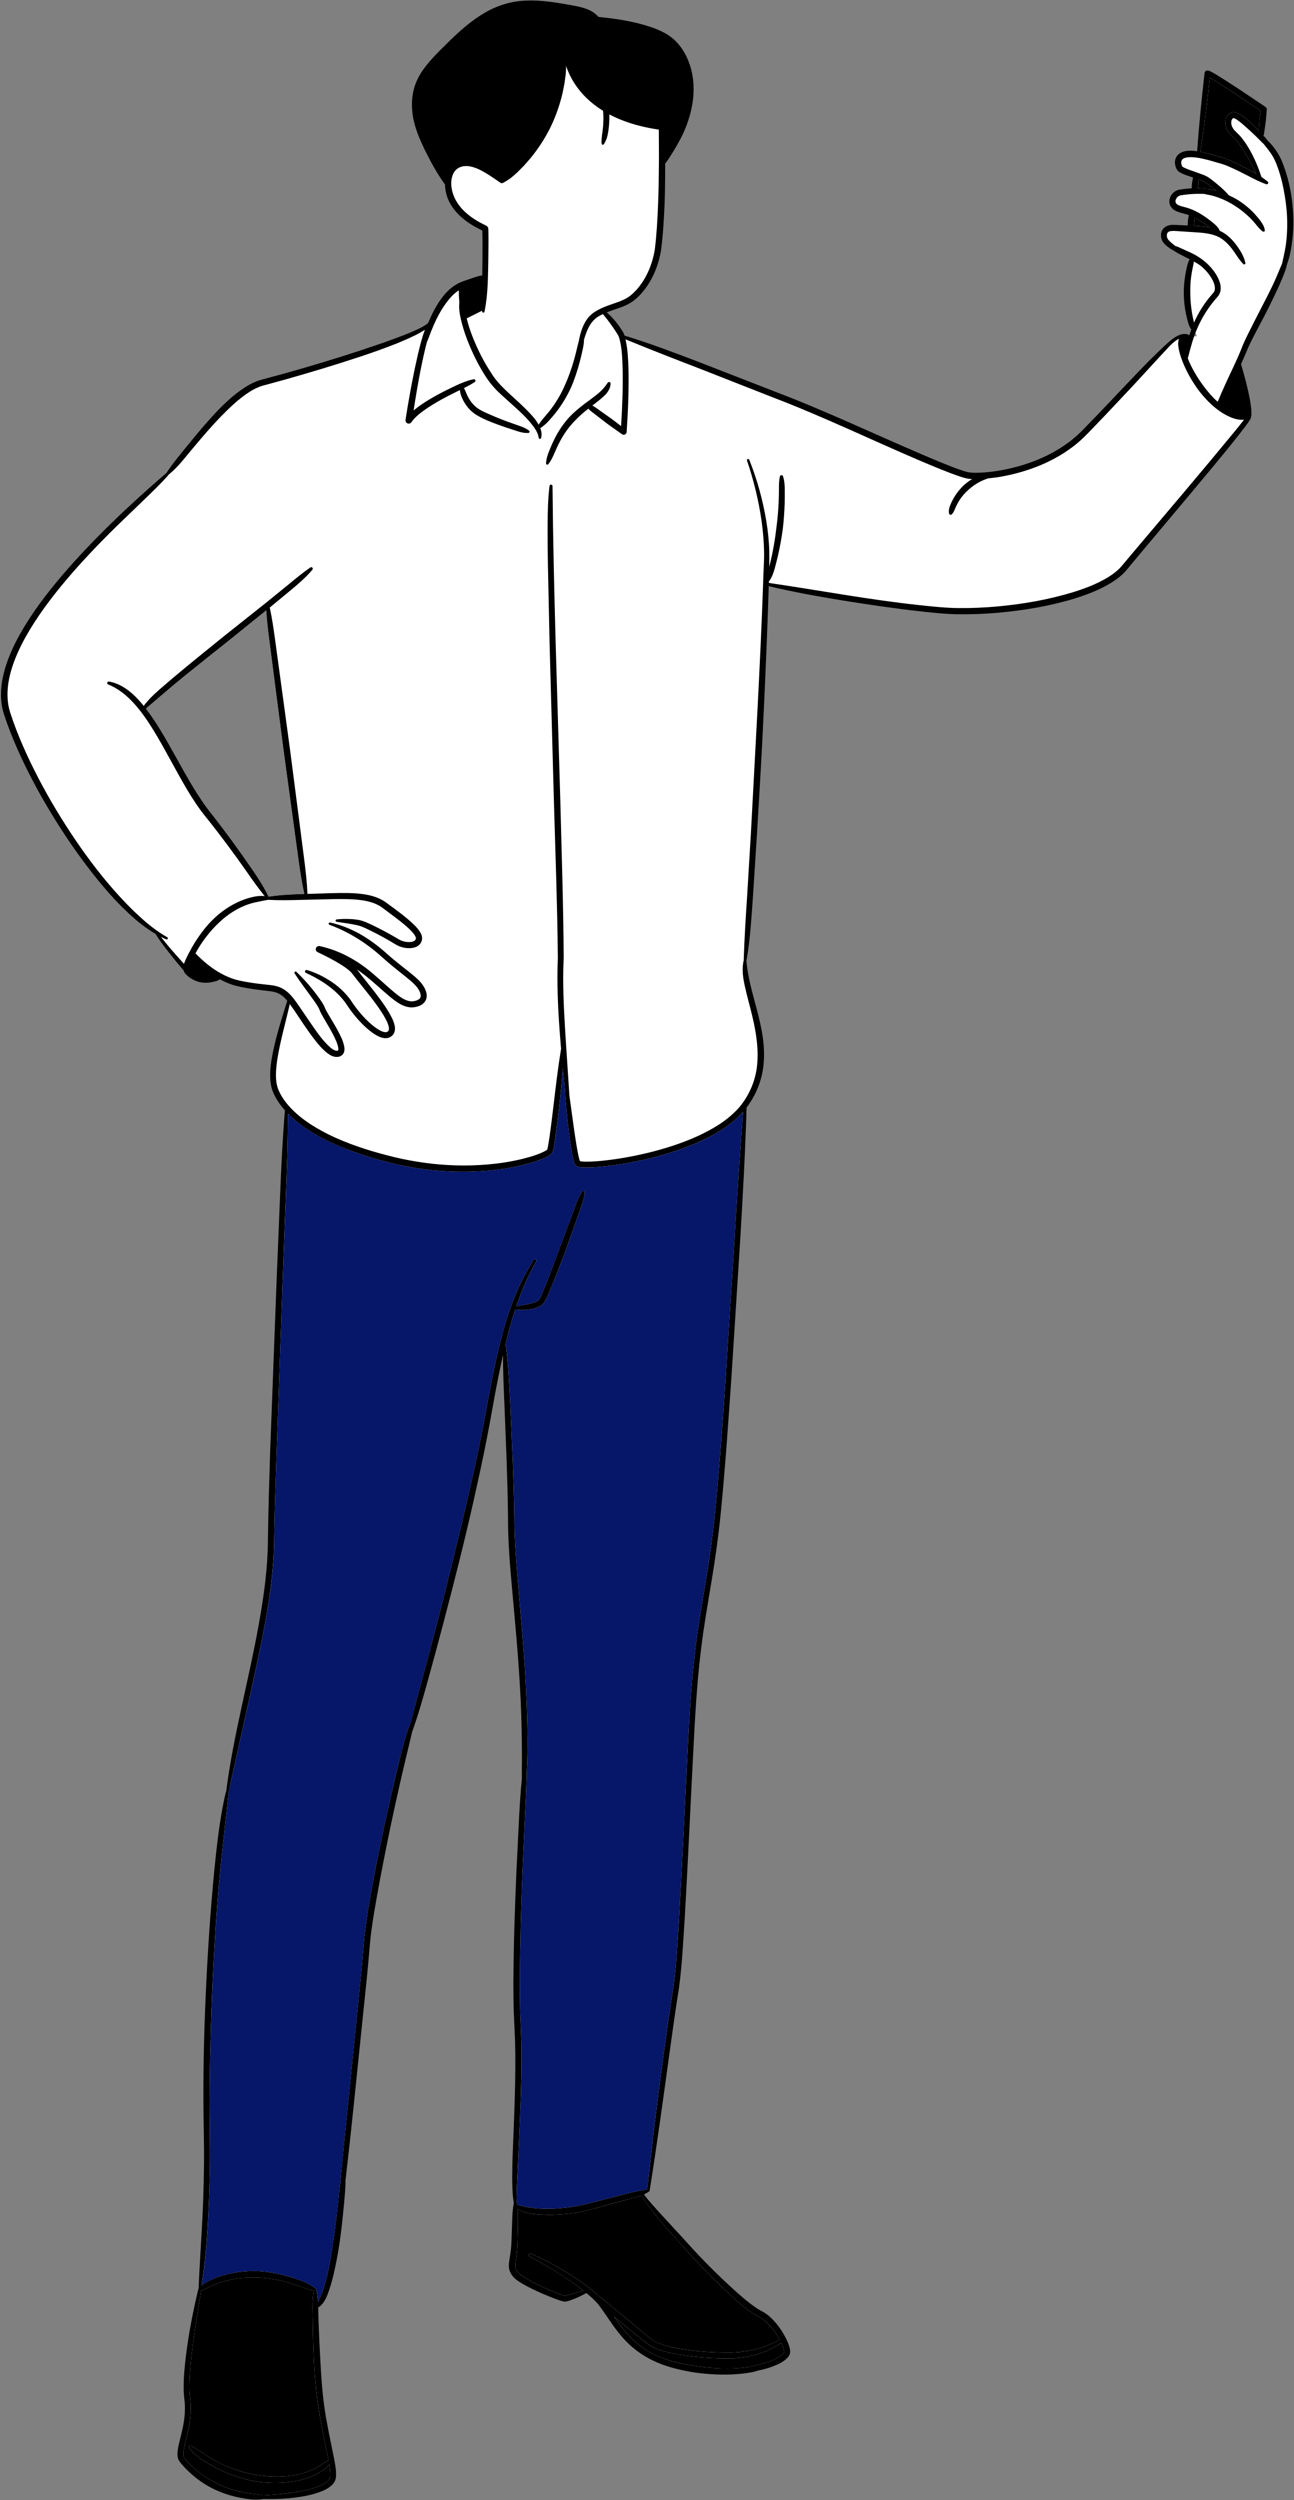
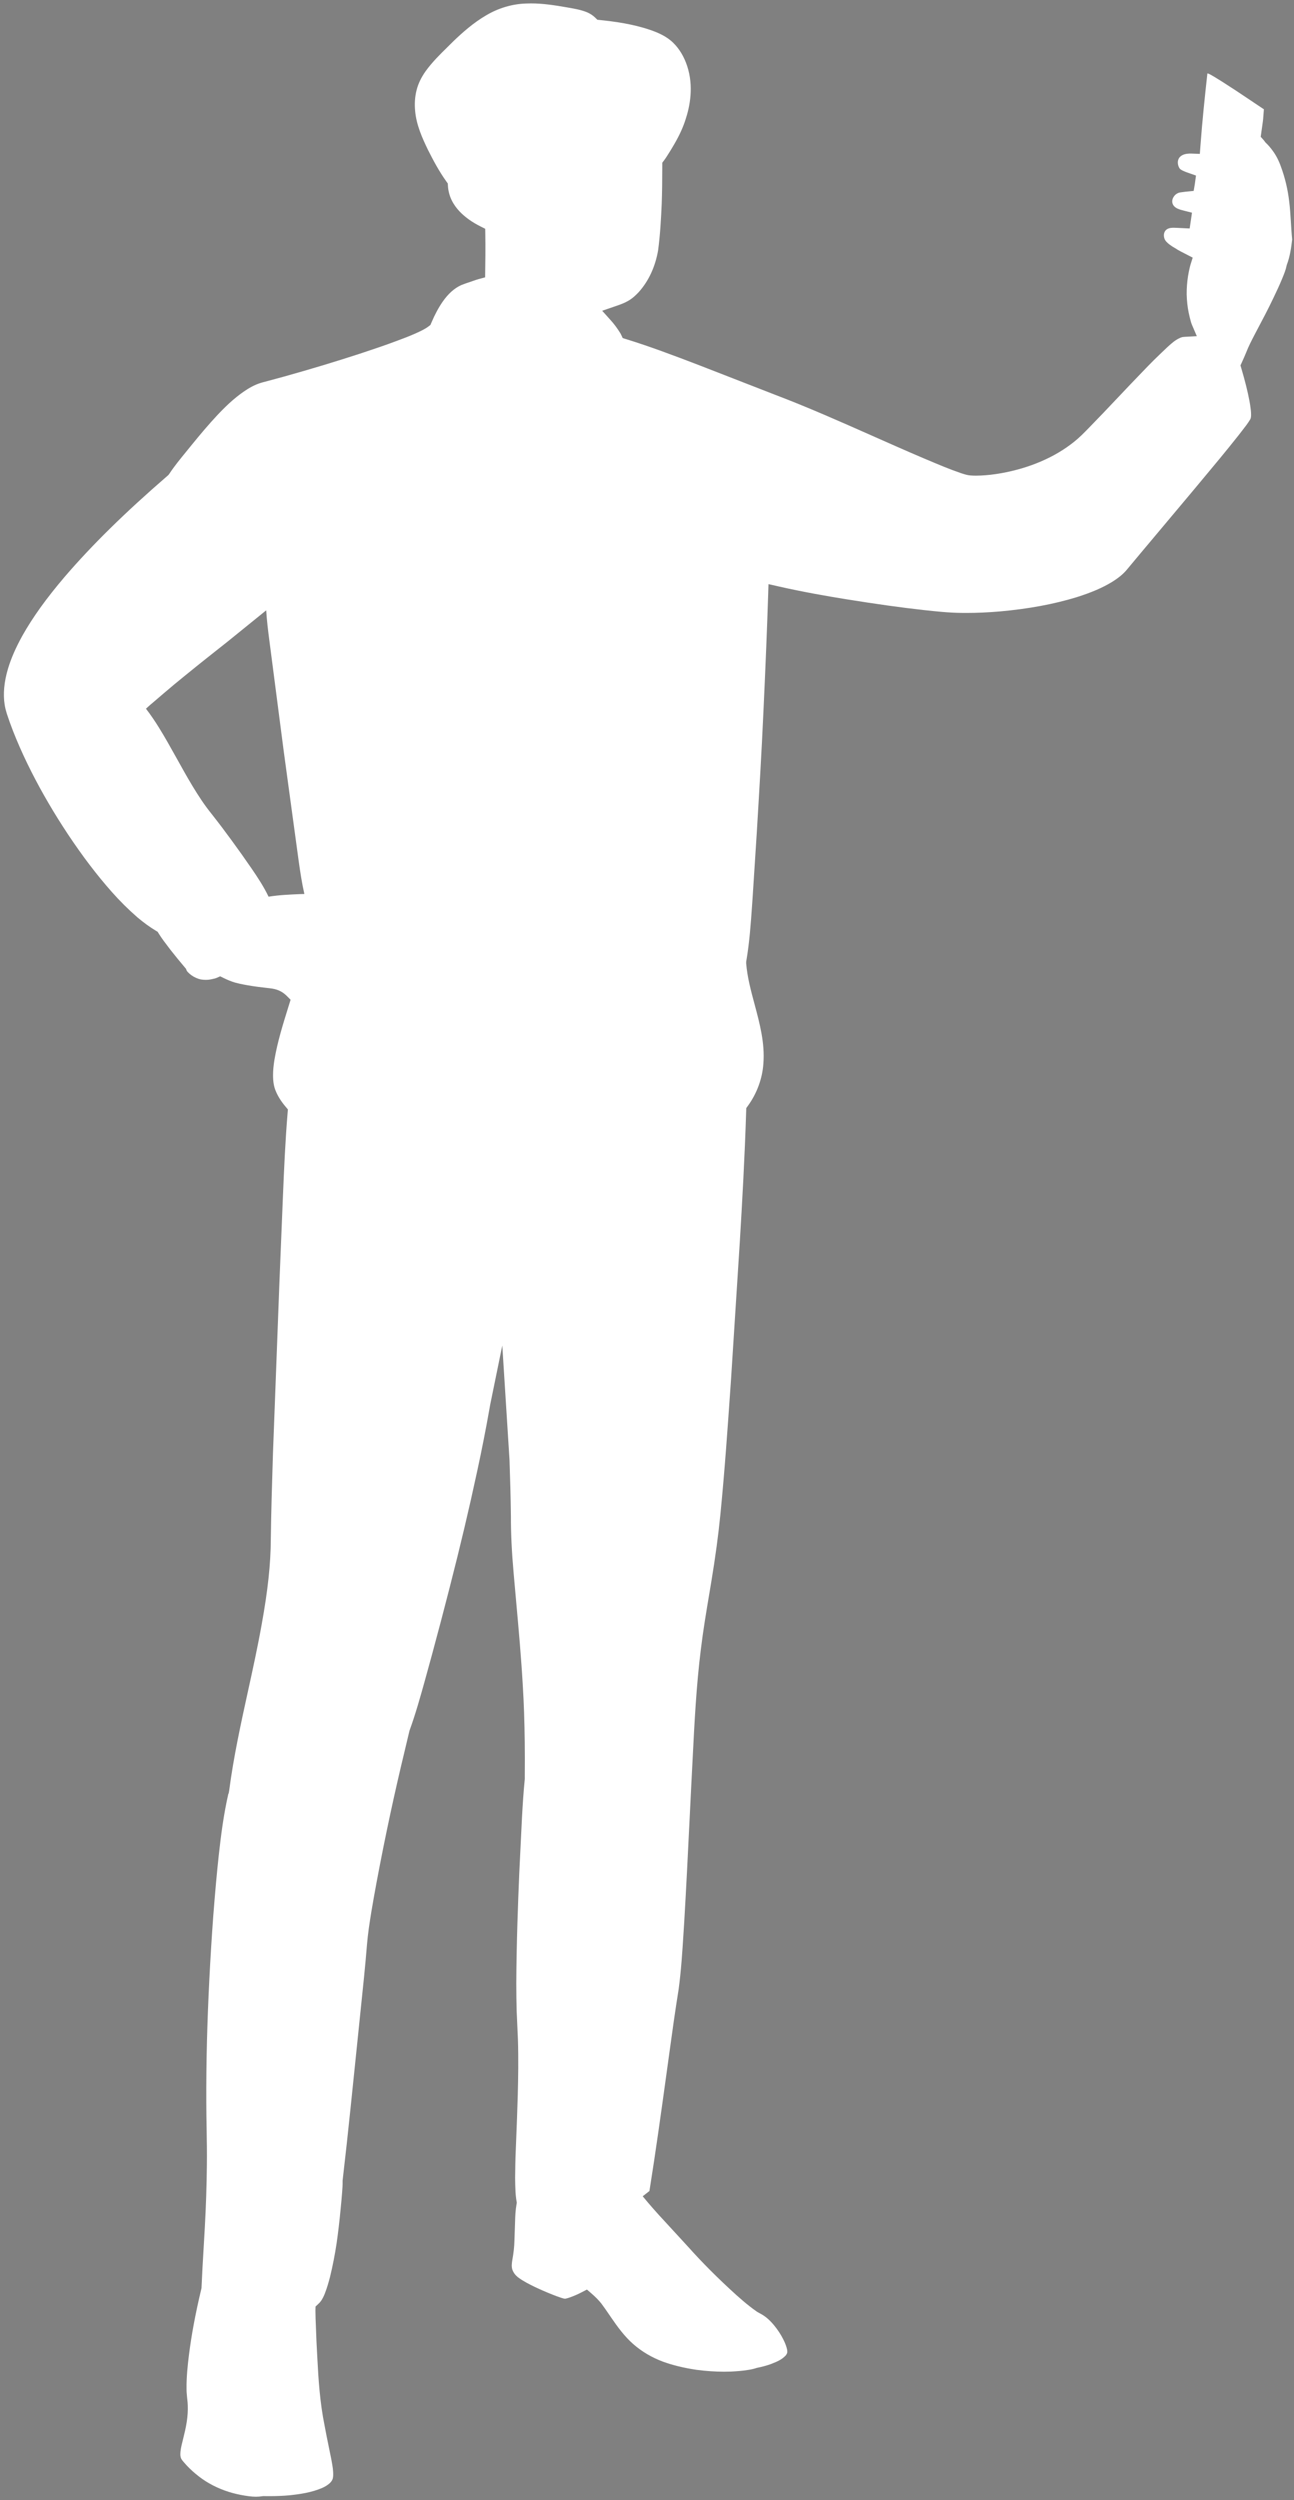
<svg xmlns="http://www.w3.org/2000/svg" fill="#000000" height="500.2" preserveAspectRatio="xMidYMid meet" version="1" viewBox="-0.2 -0.1 259.0 500.2" width="259" zoomAndPan="magnify">
  <rect x="-0.2" y="-0.1" width="259.0" height="500.2" fill="#808080" stroke="none" />
  <g id="Illustration">
    <g>
      <g id="change1_1">
-         <path d="M257.848,40.292c-0.273-2.42-0.827-4.773-1.657-7.025 c-0.421-1.208-0.988-2.308-1.651-3.2c-0.446-0.615-0.887-1.127-1.348-1.564 l-0.134-0.127l-0.105-0.153c-0.092-0.136-0.192-0.253-0.284-0.358l-0.535-0.602 l0.118-0.797l0.026-0.215c0.011-0.096,0.024-0.205,0.047-0.313l0.195-1.4 c0.092-0.574,0.134-1.173,0.174-1.751c0.024-0.337,0.048-0.672,0.079-1.022 l-5.571-3.724l-2.812-1.818l-1.422-0.88l-0.716-0.418l-0.356-0.189l-0.22-0.099 l-0.21-0.052c-0.505,4.557-1.023,9.461-1.389,14.444l-0.123,1.659l-1.663-0.059 c-0.096-0.003-0.366-0.003-0.373-0.006c-0.581,0.035-1.368,0.088-1.965,0.689 c-0.232,0.246-0.383,0.609-0.403,0.972c-0.02,0.352,0.052,0.7,0.195,1.028 c0.08,0.164,0.15,0.306,0.305,0.44c0.158,0.119,0.294,0.195,0.468,0.281 c0.298,0.147,0.585,0.255,0.829,0.348l1.836,0.642l-0.234,1.71l-0.231,1.365 l-1.697,0.169l-1.002,0.133c-0.209,0.037-0.292,0.069-0.344,0.089 c-0.433,0.163-0.774,0.456-1.013,0.875c-0.248,0.432-0.306,0.916-0.142,1.333 c0.14,0.376,0.495,0.724,0.961,0.934c0.444,0.203,0.888,0.317,1.323,0.423 l1.577,0.402l-0.464,3.157l-2.372-0.116c-0.262-0.015-0.527-0.029-0.814-0.029 l-0.284,0.006c-0.45,0.017-1.062,0.137-1.409,0.604 c-0.298,0.412-0.367,0.956-0.173,1.551c0.071,0.243,0.28,0.517,0.401,0.644 c0.199,0.219,0.411,0.392,0.572,0.515c0.388,0.299,0.806,0.571,1.244,0.807 l0.111,0.061l0.101,0.075c0.171,0.126,0.342,0.209,0.516,0.301 c0.118,0.062,0.242,0.126,0.351,0.195l2.363,1.219l-0.434,1.387 c-0.05,0.16-0.091,0.313-0.124,0.452c-0.146,0.603-0.27,1.211-0.37,1.82 c-0.195,1.225-0.288,2.476-0.277,3.686c0.038,1.352,0.17,2.555,0.403,3.677 c0.126,0.608,0.273,1.21,0.44,1.804c0.05,0.171,0.116,0.386,0.214,0.616 l0.973,2.272l-2.468,0.135l-0.24,0.026h-0.047l-0.145,0.023 c-0.646,0.171-1.211,0.542-1.682,0.885c-0.849,0.663-1.615,1.401-2.362,2.122 l-0.622,0.598c-1.468,1.402-2.889,2.888-4.265,4.329l-1.383,1.44l-5.57,5.87 l-2.81,2.905c-0.993,1.026-1.9,1.945-2.94,2.775 c-3.853,3.111-8.931,5.297-14.694,6.321c-1.424,0.248-2.736,0.396-4.011,0.455 c-0.322,0.015-0.645,0.024-0.965,0.024c-0.352,0-0.701-0.01-1.038-0.037 c-0.612-0.035-1.146-0.205-1.707-0.383l-0.261-0.083 c-2.306-0.789-4.599-1.76-6.816-2.699l-0.688-0.29 c-3.445-1.465-6.91-3.002-10.26-4.489c-6.343-2.813-12.901-5.721-19.497-8.225 l-15.086-5.87c-5.177-1.984-9.85-3.748-14.624-5.225l-0.727-0.224 l-0.326-0.688c-0.064-0.134-0.135-0.268-0.214-0.387l-0.44-0.674 c-0.329-0.483-0.639-0.899-0.944-1.266c-0.151-0.18-0.298-0.349-0.442-0.509 l-1.745-1.945l2.473-0.849l1.012-0.353c0.849-0.308,1.518-0.63,2.094-1.005 c0.696-0.46,1.265-1.025,1.748-1.537c1.972-2.19,3.313-5.1,3.869-8.349 c0.424-3.216,0.589-6.369,0.72-9.308c0.078-2.238,0.114-4.663,0.113-7.634 l-0.001-0.582l0.352-0.464c0.244-0.322,0.454-0.647,0.642-0.942 c0.491-0.757,0.963-1.528,1.416-2.317c1.028-1.776,1.76-3.378,2.249-4.922 c0.881-2.643,1.654-6.639,0.334-10.673c-0.601-1.841-1.548-3.436-2.75-4.622 c-1.359-1.369-3.131-2.102-4.676-2.637c-3.476-1.184-7.15-1.674-9.962-1.966 l-0.598-0.063l-0.43-0.42c-0.447-0.436-1.015-0.809-1.611-1.066 c-1.18-0.483-2.403-0.699-3.59-0.908l-0.427-0.077 c-2.415-0.421-4.785-0.798-7.227-0.798c-0.343,0-0.686,0.007-1.046,0.025 c-2.714,0.09-5.441,0.898-7.897,2.344c-2.609,1.512-4.868,3.551-6.517,5.131 c-0.393,0.394-0.791,0.784-1.194,1.18c-1.547,1.518-3.147,3.088-4.465,4.927 c-0.871,1.24-1.468,2.498-1.778,3.745c-0.332,1.309-0.431,2.697-0.292,4.142 c0.237,2.794,1.414,5.418,2.588,7.841c1.034,2.051,2.194,4.233,3.661,6.288 l0.289,0.405l0.03,0.495c0.028,0.473,0.1,0.933,0.219,1.392 c0.506,2.059,1.87,3.576,2.93,4.49c0.662,0.575,1.404,1.106,2.207,1.581 c0.382,0.225,0.771,0.437,1.172,0.638l0.932,0.468l0.02,1.043 c0.028,1.415,0.022,2.869,0.016,4.349l-0.053,4.324l-1.263,0.34 c-0.334,0.09-0.651,0.2-0.958,0.305l-1.019,0.35 c-0.499,0.167-0.998,0.333-1.516,0.544c-1.395,0.63-2.619,1.719-3.739,3.325 c-0.829,1.196-1.573,2.583-2.274,4.239l-0.174,0.413l-0.353,0.276 c-0.237,0.186-0.557,0.391-0.991,0.633c-0.6,0.329-1.252,0.619-1.781,0.855 c-1.026,0.454-2.159,0.903-3.652,1.446c-2.249,0.852-4.638,1.647-6.746,2.347 l-0.678,0.225C67.096,72.211,62.178,73.697,56.711,75.228l-3.797,1.028 c-0.503,0.122-1.236,0.324-1.863,0.595c-0.593,0.261-1.181,0.573-1.739,0.923 c-1.929,1.22-3.764,2.8-5.949,5.12c-1.84,1.957-3.559,4.021-5.132,5.947 c-0.375,0.468-0.754,0.932-1.197,1.473c-1.145,1.398-2.329,2.844-3.339,4.376 l-0.187,0.249l-0.181,0.156c-8.554,7.399-15.105,13.835-20.61,20.246 c-3.682,4.328-6.364,8.063-8.437,11.748c-1.324,2.387-2.269,4.559-2.89,6.637 c-0.775,2.612-0.996,5.028-0.656,7.177c0.088,0.556,0.235,1.162,0.423,1.758 l0.59,1.721c0.42,1.166,0.86,2.303,1.31,3.379 c0.889,2.138,1.883,4.289,3.039,6.574c2.095,4.135,4.555,8.339,7.309,12.492 c2.928,4.394,5.794,8.159,8.765,11.513c1.577,1.788,3.307,3.506,5.119,5.084 c1.294,1.089,2.507,1.969,3.707,2.687l0.36,0.216l0.221,0.357 c0.615,0.99,1.321,1.912,2.007,2.806l0.364,0.477 c0.903,1.153,1.876,2.343,2.891,3.539l0.196,0.231l0.106,0.284 c0.056,0.15,0.176,0.288,0.263,0.38c0.279,0.283,0.522,0.492,0.774,0.661 c0.546,0.384,1.193,0.658,1.817,0.798c0.355,0.054,0.698,0.081,1.019,0.081 c0.346,0,0.662-0.03,1.021-0.1c0.12-0.03,0.247-0.059,0.403-0.092 c0.255-0.054,0.496-0.105,0.693-0.192l0.738-0.326l0.724,0.357 c0.783,0.385,1.535,0.684,2.248,0.899c1.181,0.317,2.322,0.511,3.485,0.697 c0.799,0.128,1.614,0.223,2.416,0.315l1.074,0.126 c1.371,0.151,2.332,0.561,3.213,1.369c0.066,0.062,0.132,0.124,0.198,0.19 l0.739,0.739l-0.485,1.554c-1.051,3.369-2.137,6.851-2.745,10.428 c-0.19,1.157-0.283,2.181-0.283,3.128c0.002,1.264,0.162,2.239,0.512,3.082 c0.436,1.084,1.089,2.132,1.997,3.204l0.462,0.546l-0.059,0.714 c-0.46,5.549-0.703,11.032-0.933,16.628l-0.7,17.165l-1.301,34.436 c-0.174,5.585-0.353,11.361-0.428,17.072c-0.023,4.948-0.588,10.208-1.83,17.054 c-0.798,4.474-1.787,8.986-2.745,13.359c-1.419,6.474-2.886,13.17-3.758,19.862 l-0.104,0.571l-0.06,0.066c-0.943,4.107-1.472,8.265-1.903,12.145 c-0.395,3.614-0.742,7.442-1.125,12.403c-0.617,8.454-1.039,16.826-1.253,24.882 c-0.104,4.096-0.149,8.286-0.132,12.457c0.005,1.686,0.033,3.365,0.062,5.043 c0.041,2.424,0.084,4.931,0.05,7.409c-0.036,3.957-0.174,8.145-0.412,12.447 c-0.075,1.385-0.156,2.771-0.239,4.156c-0.151,2.553-0.307,5.19-0.415,7.8 l-0.007,0.168l-0.087,0.362c-1.136,4.761-1.934,9.051-2.44,13.112 c-0.244,2-0.501,4.326-0.466,6.68c-0.008,0.496,0.04,1.01,0.1,1.645 l0.053,0.495c0.043,0.395,0.083,0.774,0.091,1.166 c0.041,1.043-0.028,2.132-0.211,3.327c-0.172,1.13-0.441,2.245-0.693,3.255 c-0.055,0.242-0.115,0.482-0.176,0.72c-0.203,0.81-0.414,1.648-0.406,2.573 c0.017,0.34,0.08,0.594,0.182,0.799c0.124,0.225,0.236,0.357,0.375,0.519 l0.137,0.165c0.42,0.49,0.779,0.876,1.142,1.226 c0.755,0.744,1.625,1.467,2.571,2.141c1.775,1.236,3.812,2.178,6.038,2.794 c1.096,0.293,2.197,0.51,3.287,0.647c0.483,0.065,0.95,0.098,1.389,0.098 c0.445,0,0.873-0.034,1.274-0.1l0.153-0.025c0,0,0.85,0.011,1.198,0.011 c1.488,0,2.816-0.055,4.036-0.165c2.177-0.226,4.491-0.565,6.629-1.487 c0.603-0.275,1.053-0.557,1.44-0.898c0.237-0.216,0.411-0.432,0.535-0.666 c0.068-0.126,0.115-0.258,0.144-0.396c0.021-0.101,0.03-0.19,0.039-0.278 l0.017-0.129c0.05-1.051-0.121-1.987-0.304-2.98l-0.075-0.418 c-0.155-0.78-0.315-1.555-0.492-2.414c-0.294-1.431-0.586-2.853-0.842-4.271 c-0.939-4.608-1.234-9.235-1.456-13.566c-0.128-2.165-0.228-4.405-0.307-6.804 c-0.041-0.708-0.052-1.415-0.064-2.164l-0.008-0.51l0.02-0.787l0.637-0.601 c0.145-0.12,0.263-0.273,0.381-0.425l0.139-0.181 c0.283-0.437,0.529-0.929,0.724-1.454c0.436-1.103,0.759-2.279,1.019-3.263 c0.532-2.186,0.976-4.454,1.319-6.728c0.311-2.167,0.58-4.455,0.799-6.809 l0.02-0.207c0.105-1.066,0.21-2.134,0.286-3.207 c0.057-0.696,0.109-1.443,0.094-2.199L68.372,436.183l0.014-0.116 c0.566-4.873,1.092-9.659,1.561-14.225l2.71-26.315 c0.214-2.191,0.425-4.382,0.599-6.59c0.178-2.151,0.499-4.232,0.872-6.548 c0.627-3.733,1.374-7.739,2.422-12.994c0.889-4.404,1.823-8.754,2.776-12.928 c0.468-2.074,0.963-4.14,1.459-6.204l0.03-0.124 c0.309-1.289,0.617-2.575,0.919-3.864l0.023-0.099l0.034-0.096 c1.182-3.263,2.129-6.651,2.964-9.639c0.97-3.469,1.977-7.189,3.265-12.058 c2.487-9.446,4.391-17.153,5.992-24.249c0.886-3.974,1.801-8.083,2.607-12.223 c0.407-2.019,0.771-4.045,1.147-6.139l0.16-0.895l2.41-11.782l1.445,22.888 c0.122,3.614,0.24,7.483,0.281,11.323c-0.007,3.428,0.17,7.122,0.542,11.297 c0.168,1.953,0.344,3.904,0.52,5.854c0.494,5.469,1.004,11.123,1.319,16.708 c0.213,3.437,0.339,7.139,0.387,11.311c0.034,2.168,0.021,4.333,0.008,6.568 l0.001,0.783l-0.008,0.087c-0.252,2.51-0.411,5.092-0.546,7.496l-0.544,11.116 c-0.26,6.091-0.563,14.126-0.602,22.24c0.003,1.853,0.025,3.707,0.077,5.554 l0.249,5.566c0.128,3.97,0.057,7.849-0.029,11.121 c-0.082,3.057-0.204,6.113-0.327,9.215l-0.076,1.905 c-0.083,1.833-0.106,3.716-0.128,5.538c0.011,0.923,0.03,1.848,0.079,2.78 c0.02,0.437,0.07,0.873,0.134,1.395c0.018,0.097,0.124,0.766,0.124,0.766 l-0.052,0.293c-0.212,1.199-0.267,2.403-0.295,3.54l-0.129,3.808 c-0.033,1.223-0.163,2.391-0.427,3.858c-0.087,0.568-0.185,1.212-0.001,1.845 c0.214,0.62,0.578,1.115,1.121,1.56c1.108,0.825,2.242,1.38,3.335,1.916 c1.111,0.531,2.259,1.032,3.506,1.53c0.589,0.233,1.176,0.457,1.807,0.663 c0.133,0.046,0.279,0.088,0.479,0.142c0.056,0.018,0.192,0.043,0.318,0.056 l0.113-0.026c0.274-0.051,0.495-0.126,0.717-0.2l0.187-0.062 c0.788-0.283,1.546-0.613,2.319-1.014l1.04-0.539l0.886,0.766 c0.828,0.717,1.47,1.365,1.994,2.025c0.497,0.663,0.992,1.383,1.492,2.113 l0.487,0.709c1.2,1.75,2.63,3.747,4.419,5.305 c1.686,1.483,3.687,2.665,5.93,3.507c1.983,0.721,4.189,1.257,6.718,1.633 c1.895,0.25,3.756,0.377,5.528,0.377c0.463,0,0.925-0.009,1.376-0.025 c1.109-0.059,2.292-0.138,3.461-0.334c0.567-0.082,1.115-0.209,1.629-0.377 l0.097-0.031l0.1-0.02c0.99-0.198,1.886-0.446,2.688-0.735l0.165-0.065 c1.02-0.403,1.983-0.783,2.798-1.64c0.155-0.18,0.339-0.458,0.336-0.76 c-0.003-0.321-0.061-0.575-0.146-0.861c-0.158-0.529-0.367-1.046-0.648-1.595 c-0.494-0.994-1.127-1.96-1.875-2.863c-0.867-1.035-1.689-1.747-2.589-2.239 l-0.721-0.398c-0.155-0.077-0.311-0.177-0.501-0.311l-0.246-0.165 c-0.457-0.321-0.914-0.658-1.356-1.012c-0.855-0.665-1.649-1.36-2.616-2.212 c-3.642-3.299-6.812-6.469-9.672-9.675l-4.624-5.03 c-0.78-0.837-1.553-1.682-2.301-2.537l-0.276-0.315 c-0.243-0.275-0.484-0.549-0.724-0.836l-1.147-1.371l1.345-1.051 c1.267-7.897,2.372-15.908,3.441-23.658l0.518-3.749 c0.584-4.249,1.189-8.642,1.885-12.937c0.506-3.748,0.745-7.541,0.977-11.239 l0.151-2.364c0.397-6.706,0.731-13.526,1.059-20.219l0.347-7.031 c0.097-1.787,0.187-3.577,0.277-5.383c0.36-7.172,0.732-14.589,1.644-21.822 c0.447-3.712,1.075-7.458,1.683-11.079l0.401-2.403 c0.816-4.922,1.413-9.342,1.825-13.513c0.853-8.639,1.462-17.43,2.055-25.972 l0.085-1.227l1.739-27.231c0.474-7.847,0.997-17.109,1.28-26.304l0.017-0.533 l0.313-0.431c1.813-2.491,2.918-5.494,3.113-8.478 c0.32-4.093-0.734-8.02-1.753-11.819c-0.755-2.812-1.468-5.468-1.692-8.231 l0.002-0.328l0.037-0.214c0.628-3.674,0.889-7.426,1.142-11.056l0.098-1.405 l0.837-13.023c0.485-8.056,0.985-16.389,1.351-24.588 c0.431-9.278,0.718-16.421,0.934-23.163l0.067-2.096l2.044,0.465 c4.946,1.126,9.771,1.952,13.418,2.544c6.168,0.992,10.948,1.66,15.551,2.173 c2.483,0.27,5.05,0.549,7.595,0.575c0.331,0.005,0.663,0.007,0.994,0.007 c2.181,0,4.4-0.1,6.777-0.305c5.72-0.517,10.72-1.446,15.272-2.837 c3.014-0.95,5.219-1.9,7.136-3.073c1.309-0.817,2.256-1.607,2.987-2.494 l2.488-2.985l9.995-11.911l2.106-2.523c2.575-3.082,5.238-6.268,7.764-9.469 c0.2-0.264,0.4-0.52,0.644-0.833c0.588-0.75,1.143-1.458,1.654-2.301 c0.15-0.276,0.158-0.572,0.167-0.889c0.004-0.33-0.021-0.645-0.052-0.956 c-0.074-0.712-0.193-1.399-0.288-1.908c-0.364-1.911-0.858-3.891-1.602-6.42 l-0.183-0.62l0.27-0.589c0.307-0.669,0.607-1.343,0.884-2.026 c0.464-1.194,1.034-2.297,1.651-3.488l0.434-0.824 c1.132-2.136,2.302-4.344,3.36-6.574c0.714-1.477,1.233-2.619,1.68-3.694 l0.134-0.328c0.334-0.813,0.649-1.581,0.813-2.397l0.028-0.14l0.05-0.133 c0.608-1.605,0.851-3.361,1.044-4.989 C258.173,45.125,258.145,42.701,257.848,40.292z M59.881,178.784 c-2.109,0.092-4.184,0.173-6.327,0.519c-0.957-1.994-2.155-3.826-3.4-5.636 c-1.279-1.867-2.593-3.711-3.93-5.544c-1.337-1.832-2.697-3.642-4.103-5.417 c-1.406-1.741-2.616-3.596-3.78-5.521c-2.317-3.838-4.356-7.883-6.754-11.756 c-0.795-1.279-1.648-2.535-2.57-3.734c0.138-0.138,0.288-0.277,0.426-0.392 c0.334-0.311,0.68-0.599,1.026-0.887l2.086-1.786 c1.395-1.199,2.812-2.374,4.241-3.527c2.858-2.328,5.751-4.621,8.644-6.903 l7.641-6.189c0.127,2.028,0.369,4.045,0.634,6.051l0.957,7.365l1.913,14.741 l2.005,14.717l1.003,7.354c0.311,2.19,0.634,4.368,1.13,6.523L59.881,178.784z" fill="#ffffff" />
+         <path d="M257.848,40.292c-0.273-2.42-0.827-4.773-1.657-7.025 c-0.421-1.208-0.988-2.308-1.651-3.2c-0.446-0.615-0.887-1.127-1.348-1.564 l-0.134-0.127l-0.105-0.153c-0.092-0.136-0.192-0.253-0.284-0.358l-0.535-0.602 l0.118-0.797l0.026-0.215c0.011-0.096,0.024-0.205,0.047-0.313l0.195-1.4 c0.092-0.574,0.134-1.173,0.174-1.751c0.024-0.337,0.048-0.672,0.079-1.022 l-5.571-3.724l-2.812-1.818l-1.422-0.88l-0.716-0.418l-0.356-0.189l-0.22-0.099 l-0.21-0.052c-0.505,4.557-1.023,9.461-1.389,14.444l-0.123,1.659l-1.663-0.059 c-0.096-0.003-0.366-0.003-0.373-0.006c-0.581,0.035-1.368,0.088-1.965,0.689 c-0.232,0.246-0.383,0.609-0.403,0.972c-0.02,0.352,0.052,0.7,0.195,1.028 c0.08,0.164,0.15,0.306,0.305,0.44c0.158,0.119,0.294,0.195,0.468,0.281 c0.298,0.147,0.585,0.255,0.829,0.348l1.836,0.642l-0.234,1.71l-0.231,1.365 l-1.697,0.169l-1.002,0.133c-0.209,0.037-0.292,0.069-0.344,0.089 c-0.433,0.163-0.774,0.456-1.013,0.875c-0.248,0.432-0.306,0.916-0.142,1.333 c0.14,0.376,0.495,0.724,0.961,0.934c0.444,0.203,0.888,0.317,1.323,0.423 l1.577,0.402l-0.464,3.157l-2.372-0.116c-0.262-0.015-0.527-0.029-0.814-0.029 l-0.284,0.006c-0.45,0.017-1.062,0.137-1.409,0.604 c-0.298,0.412-0.367,0.956-0.173,1.551c0.071,0.243,0.28,0.517,0.401,0.644 c0.199,0.219,0.411,0.392,0.572,0.515c0.388,0.299,0.806,0.571,1.244,0.807 l0.111,0.061l0.101,0.075c0.171,0.126,0.342,0.209,0.516,0.301 c0.118,0.062,0.242,0.126,0.351,0.195l2.363,1.219l-0.434,1.387 c-0.05,0.16-0.091,0.313-0.124,0.452c-0.146,0.603-0.27,1.211-0.37,1.82 c-0.195,1.225-0.288,2.476-0.277,3.686c0.038,1.352,0.17,2.555,0.403,3.677 c0.126,0.608,0.273,1.21,0.44,1.804c0.05,0.171,0.116,0.386,0.214,0.616 l0.973,2.272l-2.468,0.135l-0.24,0.026h-0.047l-0.145,0.023 c-0.646,0.171-1.211,0.542-1.682,0.885c-0.849,0.663-1.615,1.401-2.362,2.122 l-0.622,0.598c-1.468,1.402-2.889,2.888-4.265,4.329l-1.383,1.44l-5.57,5.87 l-2.81,2.905c-0.993,1.026-1.9,1.945-2.94,2.775 c-3.853,3.111-8.931,5.297-14.694,6.321c-1.424,0.248-2.736,0.396-4.011,0.455 c-0.322,0.015-0.645,0.024-0.965,0.024c-0.352,0-0.701-0.01-1.038-0.037 c-0.612-0.035-1.146-0.205-1.707-0.383l-0.261-0.083 c-2.306-0.789-4.599-1.76-6.816-2.699l-0.688-0.29 c-3.445-1.465-6.91-3.002-10.26-4.489c-6.343-2.813-12.901-5.721-19.497-8.225 l-15.086-5.87c-5.177-1.984-9.85-3.748-14.624-5.225l-0.727-0.224 l-0.326-0.688c-0.064-0.134-0.135-0.268-0.214-0.387l-0.44-0.674 c-0.329-0.483-0.639-0.899-0.944-1.266c-0.151-0.18-0.298-0.349-0.442-0.509 l-1.745-1.945l2.473-0.849l1.012-0.353c0.849-0.308,1.518-0.63,2.094-1.005 c0.696-0.46,1.265-1.025,1.748-1.537c1.972-2.19,3.313-5.1,3.869-8.349 c0.424-3.216,0.589-6.369,0.72-9.308c0.078-2.238,0.114-4.663,0.113-7.634 l-0.001-0.582l0.352-0.464c0.244-0.322,0.454-0.647,0.642-0.942 c0.491-0.757,0.963-1.528,1.416-2.317c1.028-1.776,1.76-3.378,2.249-4.922 c0.881-2.643,1.654-6.639,0.334-10.673c-0.601-1.841-1.548-3.436-2.75-4.622 c-1.359-1.369-3.131-2.102-4.676-2.637c-3.476-1.184-7.15-1.674-9.962-1.966 l-0.598-0.063l-0.43-0.42c-0.447-0.436-1.015-0.809-1.611-1.066 c-1.18-0.483-2.403-0.699-3.59-0.908l-0.427-0.077 c-2.415-0.421-4.785-0.798-7.227-0.798c-0.343,0-0.686,0.007-1.046,0.025 c-2.714,0.09-5.441,0.898-7.897,2.344c-2.609,1.512-4.868,3.551-6.517,5.131 c-0.393,0.394-0.791,0.784-1.194,1.18c-1.547,1.518-3.147,3.088-4.465,4.927 c-0.871,1.24-1.468,2.498-1.778,3.745c-0.332,1.309-0.431,2.697-0.292,4.142 c0.237,2.794,1.414,5.418,2.588,7.841c1.034,2.051,2.194,4.233,3.661,6.288 l0.289,0.405l0.03,0.495c0.028,0.473,0.1,0.933,0.219,1.392 c0.506,2.059,1.87,3.576,2.93,4.49c0.662,0.575,1.404,1.106,2.207,1.581 c0.382,0.225,0.771,0.437,1.172,0.638l0.932,0.468l0.02,1.043 c0.028,1.415,0.022,2.869,0.016,4.349l-0.053,4.324l-1.263,0.34 c-0.334,0.09-0.651,0.2-0.958,0.305l-1.019,0.35 c-0.499,0.167-0.998,0.333-1.516,0.544c-1.395,0.63-2.619,1.719-3.739,3.325 c-0.829,1.196-1.573,2.583-2.274,4.239l-0.174,0.413l-0.353,0.276 c-0.237,0.186-0.557,0.391-0.991,0.633c-0.6,0.329-1.252,0.619-1.781,0.855 c-1.026,0.454-2.159,0.903-3.652,1.446c-2.249,0.852-4.638,1.647-6.746,2.347 l-0.678,0.225C67.096,72.211,62.178,73.697,56.711,75.228l-3.797,1.028 c-0.503,0.122-1.236,0.324-1.863,0.595c-0.593,0.261-1.181,0.573-1.739,0.923 c-1.929,1.22-3.764,2.8-5.949,5.12c-1.84,1.957-3.559,4.021-5.132,5.947 c-0.375,0.468-0.754,0.932-1.197,1.473c-1.145,1.398-2.329,2.844-3.339,4.376 l-0.187,0.249l-0.181,0.156c-8.554,7.399-15.105,13.835-20.61,20.246 c-3.682,4.328-6.364,8.063-8.437,11.748c-1.324,2.387-2.269,4.559-2.89,6.637 c-0.775,2.612-0.996,5.028-0.656,7.177c0.088,0.556,0.235,1.162,0.423,1.758 l0.59,1.721c0.42,1.166,0.86,2.303,1.31,3.379 c0.889,2.138,1.883,4.289,3.039,6.574c2.095,4.135,4.555,8.339,7.309,12.492 c2.928,4.394,5.794,8.159,8.765,11.513c1.577,1.788,3.307,3.506,5.119,5.084 c1.294,1.089,2.507,1.969,3.707,2.687l0.36,0.216l0.221,0.357 c0.615,0.99,1.321,1.912,2.007,2.806l0.364,0.477 c0.903,1.153,1.876,2.343,2.891,3.539l0.196,0.231l0.106,0.284 c0.056,0.15,0.176,0.288,0.263,0.38c0.279,0.283,0.522,0.492,0.774,0.661 c0.546,0.384,1.193,0.658,1.817,0.798c0.355,0.054,0.698,0.081,1.019,0.081 c0.346,0,0.662-0.03,1.021-0.1c0.12-0.03,0.247-0.059,0.403-0.092 c0.255-0.054,0.496-0.105,0.693-0.192l0.738-0.326l0.724,0.357 c0.783,0.385,1.535,0.684,2.248,0.899c1.181,0.317,2.322,0.511,3.485,0.697 c0.799,0.128,1.614,0.223,2.416,0.315l1.074,0.126 c1.371,0.151,2.332,0.561,3.213,1.369c0.066,0.062,0.132,0.124,0.198,0.19 l0.739,0.739l-0.485,1.554c-1.051,3.369-2.137,6.851-2.745,10.428 c-0.19,1.157-0.283,2.181-0.283,3.128c0.002,1.264,0.162,2.239,0.512,3.082 c0.436,1.084,1.089,2.132,1.997,3.204l0.462,0.546l-0.059,0.714 c-0.46,5.549-0.703,11.032-0.933,16.628l-0.7,17.165l-1.301,34.436 c-0.174,5.585-0.353,11.361-0.428,17.072c-0.023,4.948-0.588,10.208-1.83,17.054 c-0.798,4.474-1.787,8.986-2.745,13.359c-1.419,6.474-2.886,13.17-3.758,19.862 l-0.104,0.571l-0.06,0.066c-0.943,4.107-1.472,8.265-1.903,12.145 c-0.395,3.614-0.742,7.442-1.125,12.403c-0.617,8.454-1.039,16.826-1.253,24.882 c-0.104,4.096-0.149,8.286-0.132,12.457c0.005,1.686,0.033,3.365,0.062,5.043 c0.041,2.424,0.084,4.931,0.05,7.409c-0.036,3.957-0.174,8.145-0.412,12.447 c-0.075,1.385-0.156,2.771-0.239,4.156c-0.151,2.553-0.307,5.19-0.415,7.8 l-0.007,0.168l-0.087,0.362c-1.136,4.761-1.934,9.051-2.44,13.112 c-0.244,2-0.501,4.326-0.466,6.68c-0.008,0.496,0.04,1.01,0.1,1.645 l0.053,0.495c0.043,0.395,0.083,0.774,0.091,1.166 c0.041,1.043-0.028,2.132-0.211,3.327c-0.172,1.13-0.441,2.245-0.693,3.255 c-0.055,0.242-0.115,0.482-0.176,0.72c-0.203,0.81-0.414,1.648-0.406,2.573 c0.017,0.34,0.08,0.594,0.182,0.799c0.124,0.225,0.236,0.357,0.375,0.519 l0.137,0.165c0.42,0.49,0.779,0.876,1.142,1.226 c0.755,0.744,1.625,1.467,2.571,2.141c1.775,1.236,3.812,2.178,6.038,2.794 c1.096,0.293,2.197,0.51,3.287,0.647c0.483,0.065,0.95,0.098,1.389,0.098 c0.445,0,0.873-0.034,1.274-0.1l0.153-0.025c0,0,0.85,0.011,1.198,0.011 c1.488,0,2.816-0.055,4.036-0.165c2.177-0.226,4.491-0.565,6.629-1.487 c0.603-0.275,1.053-0.557,1.44-0.898c0.237-0.216,0.411-0.432,0.535-0.666 c0.068-0.126,0.115-0.258,0.144-0.396c0.021-0.101,0.03-0.19,0.039-0.278 l0.017-0.129c0.05-1.051-0.121-1.987-0.304-2.98l-0.075-0.418 c-0.155-0.78-0.315-1.555-0.492-2.414c-0.294-1.431-0.586-2.853-0.842-4.271 c-0.939-4.608-1.234-9.235-1.456-13.566c-0.128-2.165-0.228-4.405-0.307-6.804 c-0.041-0.708-0.052-1.415-0.064-2.164l-0.008-0.51l0.02-0.787l0.637-0.601 c0.145-0.12,0.263-0.273,0.381-0.425l0.139-0.181 c0.283-0.437,0.529-0.929,0.724-1.454c0.436-1.103,0.759-2.279,1.019-3.263 c0.532-2.186,0.976-4.454,1.319-6.728c0.311-2.167,0.58-4.455,0.799-6.809 l0.02-0.207c0.105-1.066,0.21-2.134,0.286-3.207 c0.057-0.696,0.109-1.443,0.094-2.199L68.372,436.183l0.014-0.116 c0.566-4.873,1.092-9.659,1.561-14.225l2.71-26.315 c0.214-2.191,0.425-4.382,0.599-6.59c0.178-2.151,0.499-4.232,0.872-6.548 c0.627-3.733,1.374-7.739,2.422-12.994c0.889-4.404,1.823-8.754,2.776-12.928 c0.468-2.074,0.963-4.14,1.459-6.204l0.03-0.124 c0.309-1.289,0.617-2.575,0.919-3.864l0.023-0.099l0.034-0.096 c1.182-3.263,2.129-6.651,2.964-9.639c0.97-3.469,1.977-7.189,3.265-12.058 c2.487-9.446,4.391-17.153,5.992-24.249c0.886-3.974,1.801-8.083,2.607-12.223 c0.407-2.019,0.771-4.045,1.147-6.139l0.16-0.895l2.41-11.782l1.445,22.888 c0.122,3.614,0.24,7.483,0.281,11.323c-0.007,3.428,0.17,7.122,0.542,11.297 c0.168,1.953,0.344,3.904,0.52,5.854c0.494,5.469,1.004,11.123,1.319,16.708 c0.213,3.437,0.339,7.139,0.387,11.311c0.034,2.168,0.021,4.333,0.008,6.568 l0.001,0.783l-0.008,0.087c-0.252,2.51-0.411,5.092-0.546,7.496l-0.544,11.116 c-0.26,6.091-0.563,14.126-0.602,22.24c0.003,1.853,0.025,3.707,0.077,5.554 l0.249,5.566c0.128,3.97,0.057,7.849-0.029,11.121 c-0.082,3.057-0.204,6.113-0.327,9.215l-0.076,1.905 c-0.083,1.833-0.106,3.716-0.128,5.538c0.011,0.923,0.03,1.848,0.079,2.78 c0.02,0.437,0.07,0.873,0.134,1.395c0.018,0.097,0.124,0.766,0.124,0.766 l-0.052,0.293c-0.212,1.199-0.267,2.403-0.295,3.54l-0.129,3.808 c-0.033,1.223-0.163,2.391-0.427,3.858c-0.087,0.568-0.185,1.212-0.001,1.845 c0.214,0.62,0.578,1.115,1.121,1.56c1.108,0.825,2.242,1.38,3.335,1.916 c1.111,0.531,2.259,1.032,3.506,1.53c0.589,0.233,1.176,0.457,1.807,0.663 c0.133,0.046,0.279,0.088,0.479,0.142c0.056,0.018,0.192,0.043,0.318,0.056 l0.113-0.026c0.274-0.051,0.495-0.126,0.717-0.2l0.187-0.062 c0.788-0.283,1.546-0.613,2.319-1.014l1.04-0.539l0.886,0.766 c0.828,0.717,1.47,1.365,1.994,2.025c0.497,0.663,0.992,1.383,1.492,2.113 l0.487,0.709c1.2,1.75,2.63,3.747,4.419,5.305 c1.686,1.483,3.687,2.665,5.93,3.507c1.983,0.721,4.189,1.257,6.718,1.633 c1.895,0.25,3.756,0.377,5.528,0.377c0.463,0,0.925-0.009,1.376-0.025 c1.109-0.059,2.292-0.138,3.461-0.334c0.567-0.082,1.115-0.209,1.629-0.377 l0.097-0.031l0.1-0.02c0.99-0.198,1.886-0.446,2.688-0.735l0.165-0.065 c1.02-0.403,1.983-0.783,2.798-1.64c0.155-0.18,0.339-0.458,0.336-0.76 c-0.003-0.321-0.061-0.575-0.146-0.861c-0.158-0.529-0.367-1.046-0.648-1.595 c-0.494-0.994-1.127-1.96-1.875-2.863c-0.867-1.035-1.689-1.747-2.589-2.239 l-0.721-0.398l-0.246-0.165 c-0.457-0.321-0.914-0.658-1.356-1.012c-0.855-0.665-1.649-1.36-2.616-2.212 c-3.642-3.299-6.812-6.469-9.672-9.675l-4.624-5.03 c-0.78-0.837-1.553-1.682-2.301-2.537l-0.276-0.315 c-0.243-0.275-0.484-0.549-0.724-0.836l-1.147-1.371l1.345-1.051 c1.267-7.897,2.372-15.908,3.441-23.658l0.518-3.749 c0.584-4.249,1.189-8.642,1.885-12.937c0.506-3.748,0.745-7.541,0.977-11.239 l0.151-2.364c0.397-6.706,0.731-13.526,1.059-20.219l0.347-7.031 c0.097-1.787,0.187-3.577,0.277-5.383c0.36-7.172,0.732-14.589,1.644-21.822 c0.447-3.712,1.075-7.458,1.683-11.079l0.401-2.403 c0.816-4.922,1.413-9.342,1.825-13.513c0.853-8.639,1.462-17.43,2.055-25.972 l0.085-1.227l1.739-27.231c0.474-7.847,0.997-17.109,1.28-26.304l0.017-0.533 l0.313-0.431c1.813-2.491,2.918-5.494,3.113-8.478 c0.32-4.093-0.734-8.02-1.753-11.819c-0.755-2.812-1.468-5.468-1.692-8.231 l0.002-0.328l0.037-0.214c0.628-3.674,0.889-7.426,1.142-11.056l0.098-1.405 l0.837-13.023c0.485-8.056,0.985-16.389,1.351-24.588 c0.431-9.278,0.718-16.421,0.934-23.163l0.067-2.096l2.044,0.465 c4.946,1.126,9.771,1.952,13.418,2.544c6.168,0.992,10.948,1.66,15.551,2.173 c2.483,0.27,5.05,0.549,7.595,0.575c0.331,0.005,0.663,0.007,0.994,0.007 c2.181,0,4.4-0.1,6.777-0.305c5.72-0.517,10.72-1.446,15.272-2.837 c3.014-0.95,5.219-1.9,7.136-3.073c1.309-0.817,2.256-1.607,2.987-2.494 l2.488-2.985l9.995-11.911l2.106-2.523c2.575-3.082,5.238-6.268,7.764-9.469 c0.2-0.264,0.4-0.52,0.644-0.833c0.588-0.75,1.143-1.458,1.654-2.301 c0.15-0.276,0.158-0.572,0.167-0.889c0.004-0.33-0.021-0.645-0.052-0.956 c-0.074-0.712-0.193-1.399-0.288-1.908c-0.364-1.911-0.858-3.891-1.602-6.42 l-0.183-0.62l0.27-0.589c0.307-0.669,0.607-1.343,0.884-2.026 c0.464-1.194,1.034-2.297,1.651-3.488l0.434-0.824 c1.132-2.136,2.302-4.344,3.36-6.574c0.714-1.477,1.233-2.619,1.68-3.694 l0.134-0.328c0.334-0.813,0.649-1.581,0.813-2.397l0.028-0.14l0.05-0.133 c0.608-1.605,0.851-3.361,1.044-4.989 C258.173,45.125,258.145,42.701,257.848,40.292z M59.881,178.784 c-2.109,0.092-4.184,0.173-6.327,0.519c-0.957-1.994-2.155-3.826-3.4-5.636 c-1.279-1.867-2.593-3.711-3.93-5.544c-1.337-1.832-2.697-3.642-4.103-5.417 c-1.406-1.741-2.616-3.596-3.78-5.521c-2.317-3.838-4.356-7.883-6.754-11.756 c-0.795-1.279-1.648-2.535-2.57-3.734c0.138-0.138,0.288-0.277,0.426-0.392 c0.334-0.311,0.68-0.599,1.026-0.887l2.086-1.786 c1.395-1.199,2.812-2.374,4.241-3.527c2.858-2.328,5.751-4.621,8.644-6.903 l7.641-6.189c0.127,2.028,0.369,4.045,0.634,6.051l0.957,7.365l1.913,14.741 l2.005,14.717l1.003,7.354c0.311,2.19,0.634,4.368,1.13,6.523L59.881,178.784z" fill="#ffffff" />
      </g>
      <g id="change2_1">
-         <path d="M148.545,222.338c-0.692,8.575-1.222,17.161-1.74,25.748 l-1.74,27.222c-0.634,9.07-1.245,18.152-2.132,27.188 c-0.449,4.506-1.083,9.001-1.821,13.473c-0.738,4.483-1.544,8.978-2.086,13.507 c-1.141,9.07-1.429,18.175-1.925,27.257 c-0.449,9.082-0.864,18.164-1.406,27.234c-0.288,4.529-0.519,9.094-1.118,13.542 c-0.726,4.495-1.337,9.001-1.959,13.507c-1.21,8.967-2.351,17.933-3.239,26.935 c-2.144,0.265-4.31,0.911-6.477,1.429c-2.19,0.541-4.403,1.198-6.547,1.66 c-2.178,0.472-4.391,0.749-6.615,0.783c-1.107,0-2.213-0.034-3.296-0.173 c-0.542-0.08-1.083-0.173-1.602-0.265c-0.519-0.104-1.061-0.219-1.464-0.404 l-0.069-0.023c0-0.023-0.012-0.046-0.012-0.069 c-0.012-0.092-0.023-0.185-0.035-0.277c0-0.011-0.012-0.023-0.023-0.035 c-0.023-0.23-0.035-0.507-0.046-0.749l0.023-1.371 c0.023-0.922,0.069-1.844,0.127-2.766l0.254-5.544 c0.161-3.7,0.334-7.41,0.461-11.122c0.115-3.711,0.185-7.434,0.081-11.157 l-0.23-5.555c-0.035-1.844-0.046-3.7-0.046-5.544 c0.012-7.399,0.219-14.81,0.507-22.22l0.496-11.11 c0.161-3.043,0.299-6.097,0.369-9.151c0.323-5.705,0.092-11.445-0.184-17.15 c-0.392-7.56-1.118-15.086-1.74-22.589c-0.3-3.769-0.553-7.48-0.553-11.26 c-0.058-3.781-0.185-7.561-0.334-11.329l-0.496-11.318 c-0.173-3.769-0.369-7.538-0.83-11.295c-0.023-0.104-0.092-0.173-0.185-0.219 c0.576-2.443,1.245-4.875,2.028-7.249c1.095,0.15,2.201,0.138,3.319-0.08 c0.634-0.138,1.279-0.323,1.913-0.749c0.311-0.196,0.622-0.599,0.761-0.887 c0.162-0.3,0.288-0.588,0.415-0.864c1.014-2.271,1.89-4.553,2.789-6.846 c0.864-2.294,1.683-4.61,2.512-6.915l1.222-3.469 c0.427-1.153,0.807-2.317,0.98-3.561c0.012-0.115-0.046-0.231-0.15-0.3 c-0.138-0.092-0.334-0.046-0.426,0.104c-0.645,1.061-1.083,2.213-1.498,3.366 l-1.268,3.446l-2.582,6.869c-0.853,2.294-1.694,4.599-2.651,6.823 c-0.115,0.266-0.242,0.542-0.369,0.796c-0.138,0.253-0.207,0.346-0.415,0.495 c-0.38,0.277-0.934,0.461-1.487,0.599c-0.91,0.219-1.878,0.369-2.858,0.53 c1.061-3.1,2.34-6.12,3.999-9.001c0.08-0.138,0.034-0.322-0.115-0.403 c-0.138-0.081-0.323-0.035-0.415,0.104v0.011 c-1.06,1.787-2.132,3.608-3.008,5.521c-0.876,1.913-1.602,3.884-2.236,5.89 c-1.256,3.999-2.201,8.079-3.031,12.17c-0.83,4.092-1.487,8.206-2.328,12.263 c-0.818,4.08-1.74,8.137-2.662,12.194c-1.902,8.091-3.884,16.181-5.958,24.237 c-1.037,4.034-2.098,8.056-3.192,12.067c-0.737,2.674-1.464,5.359-2.144,8.045 c-1.498,3.895-2.34,7.975-3.331,11.998c-1.003,4.299-1.948,8.609-2.847,12.931 c-0.899,4.322-1.752,8.656-2.432,13.024c-0.334,2.19-0.668,4.379-0.841,6.615 c-0.161,2.178-0.369,4.38-0.576,6.57l-2.651,26.312 c-0.507,4.944-1.014,9.889-1.475,14.844c-0.092,0.599-0.15,1.21-0.207,1.821 c-0.092,1.129-0.219,2.259-0.346,3.4c-0.242,2.259-0.542,4.518-0.887,6.765 c-0.311,2.259-0.703,4.483-1.21,6.685c-0.265,1.095-0.553,2.19-0.945,3.215 c-0.196,0.519-0.392,1.026-0.611,1.51c-0.092,0.162-0.173,0.323-0.254,0.473 c-0.046-0.83-0.127-1.671-0.311-2.501c-0.012-0.058-0.046-0.104-0.092-0.138 c-0.012-0.023-0.023-0.057-0.046-0.08c-0.818-0.645-1.74-1.106-2.685-1.499 c-0.968-0.322-1.925-0.715-2.916-0.979c-1.982-0.554-4.022-0.911-6.097-1.026 c-2.075-0.046-4.16,0.15-6.177,0.68c-1.003,0.242-1.994,0.599-2.939,1.026 c-0.726,0.322-1.429,0.692-2.028,1.21c0.634-3.838,0.957-7.698,1.21-11.571 c0.242-4.16,0.403-8.321,0.461-12.482c0.081-4.16-0.057-8.321-0.057-12.458 c0-4.149,0.069-8.298,0.184-12.436c0.207-8.298,0.588-16.585,1.164-24.86 c0.3-4.137,0.645-8.263,1.072-12.39l1.383-12.355 c0.012-0.046-0.012-0.092-0.035-0.127l3.7-16.63 c1.233-5.59,2.512-11.18,3.55-16.839c1.049-5.635,1.856-11.375,1.89-17.149 c0.092-5.716,0.288-11.444,0.484-17.161l1.21-34.334l0.657-17.173 c0.208-5.509,0.403-11.018,0.415-16.527c0.288,0.288,0.576,0.588,0.876,0.864 c1.602,1.441,3.411,2.628,5.279,3.653c1.855,1.049,3.815,1.89,5.786,2.674 c1.982,0.749,3.999,1.418,6.039,1.982c2.028,0.576,4.08,1.106,6.177,1.476 c4.172,0.749,8.425,1.095,12.666,0.957c4.241-0.15,8.483-0.692,12.563-1.983 c1.037-0.357,2.017-0.68,3.043-1.337c0.127-0.092,0.265-0.173,0.427-0.392 c0.184-0.277,0.184-0.427,0.23-0.576c0.069-0.288,0.115-0.542,0.161-0.807 l0.254-1.579c0.288-2.086,0.53-4.172,0.772-6.258 c0.288-2.593,0.553-5.175,0.749-7.768c0.104,1.072,0.219,2.144,0.334,3.216 c0.196,3.227,0.472,6.454,0.887,9.67c0.23,1.74,0.438,3.458,0.841,5.209 c0.058,0.219,0.104,0.438,0.184,0.669c0.035,0.115,0.092,0.253,0.138,0.38 c0.046,0.08,0.104,0.161,0.15,0.242c0.035,0.046,0.127,0.138,0.196,0.184 c0.069,0.046,0.104,0.058,0.161,0.081c0.357,0.15,0.565,0.15,0.818,0.185 c0.23,0.023,0.461,0.034,0.692,0.034c0.911,0.023,1.786-0.023,2.662-0.092 c3.515-0.299,6.973-0.911,10.384-1.729c3.4-0.841,6.765-1.902,9.981-3.354 C143.047,226.844,146.148,225.012,148.545,222.338z" fill="#061669" />
-       </g>
+         </g>
      <g id="change3_1">
-         <path d="M112.658,11.109c0.333,15.618-12.428,25.179-12.428,25.179 c-10.311-8.872-10.799,0.317-10.799,0.317l-0.289-0.405 c-1.467-2.055-2.626-4.238-3.661-6.288c-1.173-2.423-2.351-5.048-2.588-7.841 c-0.14-1.445-0.041-2.833,0.292-4.142c0.31-1.247,0.908-2.504,1.778-3.745 c1.317-1.839,2.918-3.409,4.465-4.927c0.403-0.395,0.801-0.786,1.194-1.18 c1.649-1.58,3.908-3.62,6.517-5.131c2.456-1.446,5.184-2.254,7.897-2.344 c0.36-0.018,0.703-0.025,1.046-0.025c2.442,0,4.812,0.377,7.227,0.798 l0.427,0.077c1.187,0.209,2.41,0.425,3.59,0.908 c0.596,0.257,1.163,0.63,1.611,1.066l0.43,0.42l0.598,0.063 c2.813,0.293,6.487,0.782,9.962,1.966c1.546,0.535,3.317,1.268,4.676,2.637 c1.201,1.186,2.149,2.781,2.75,4.622c1.32,4.034,0.547,8.03-0.334,10.673 c-0.488,1.544-1.221,3.146-2.249,4.922c-0.453,0.789-0.925,1.56-1.416,2.317 c-0.189,0.295-0.398,0.62-0.642,0.942l-0.352,0.464l-0.195-6.549 C113.688,23.436,112.658,11.109,112.658,11.109z M63.362,494.793 c-1.198,0.634-2.466,1.084-3.769,1.383c-2.604,0.565-5.278,0.611-7.906,0.288 c-2.628-0.369-5.163-1.176-7.561-2.27c-1.187-0.565-2.34-1.199-3.446-1.913 c-1.106-0.715-2.155-1.51-2.985-2.593c-0.092-0.138-0.069-0.334,0.069-0.438 c0.092-0.069,0.231-0.081,0.334-0.012L38.122,489.25 c1.083,0.645,2.121,1.371,3.181,2.051c1.072,0.669,2.19,1.268,3.331,1.798 c2.305,1.014,4.737,1.74,7.226,2.074c2.49,0.334,5.037,0.334,7.48-0.161 c2.293-0.461,4.356-1.568,6.189-2.962v-0.046 c-0.449-2.213-0.945-4.449-1.348-6.696c-0.415-2.247-0.807-4.518-1.049-6.8 c-0.23-2.282-0.415-4.552-0.53-6.834c-0.104-2.283-0.161-4.564-0.207-6.846 c0.012-2.213-0.208-4.437,0.23-6.649c-0.968-0.162-1.844-0.496-2.72-0.842 c-0.945-0.288-1.867-0.657-2.835-0.887c-1.913-0.496-3.861-0.807-5.82-0.876 c-1.96-0.069-3.93,0.08-5.832,0.553c-0.957,0.219-1.879,0.53-2.778,0.911 c-0.864,0.38-1.706,0.795-2.582,1.153c-0.749,4.333-1.429,8.69-1.936,13.046 c-0.23,2.19-0.427,4.403-0.403,6.581c0,0.553,0.058,1.072,0.104,1.602 c0.058,0.553,0.138,1.153,0.15,1.718c0.046,1.152-0.046,2.316-0.208,3.446 c-0.173,1.129-0.438,2.236-0.703,3.319c-0.254,1.072-0.576,2.178-0.565,3.112 c0.035,0.496,0.127,0.622,0.565,1.106c0.357,0.404,0.726,0.795,1.118,1.164 c0.784,0.737,1.625,1.418,2.512,2.028c1.81,1.164,3.746,2.155,5.832,2.755 c1.049,0.299,2.109,0.53,3.181,0.692c0.542,0.046,1.083,0.138,1.625,0.219 c0.346,0.034,0.692,0.104,1.037,0.184c1.763-0.104,3.526-0.23,5.255-0.461 c2.225-0.299,4.483-0.669,6.443-1.567c0.957-0.45,1.879-1.049,1.833-1.902 c0.034-0.715-0.069-1.499-0.196-2.282 C65.056,493.733,64.226,494.321,63.362,494.793z M156.186,468.608 c-2.881,2.051-6.419,3.02-9.923,3.135c-3.7,0.058-7.365-0.196-11.007-0.853 c-0.911-0.161-1.821-0.357-2.72-0.622c-0.911-0.276-1.809-0.564-2.685-1.106 c-1.568-1.141-2.893-2.282-4.333-3.434c-0.957-0.772-1.89-1.567-2.812-2.374 c1.279,1.855,2.593,3.653,4.253,5.083c1.671,1.475,3.642,2.628,5.751,3.365 c2.121,0.738,4.357,1.199,6.604,1.521c2.247,0.323,4.529,0.496,6.788,0.45 c1.141-0.046,2.271-0.104,3.388-0.277c0.138-0.011,0.265-0.034,0.404-0.057 c1.371-0.3,2.709-0.645,3.999-1.106c1.014-0.38,2.086-0.876,2.685-1.544 c0.138-0.173,0.196-0.288,0.184-0.392c0-0.173-0.046-0.415-0.127-0.657 C156.52,469.357,156.359,468.977,156.186,468.608z M130.496,468.17 c0.669,0.426,1.521,0.714,2.363,0.968c0.853,0.242,1.729,0.438,2.605,0.599 c3.538,0.645,7.18,0.887,10.765,0.841c1.775-0.057,3.55-0.288,5.256-0.784 c1.521-0.415,3.019-1.014,4.391-1.786c-0.472-0.876-1.037-1.717-1.671-2.467 c-0.703-0.829-1.51-1.579-2.409-2.063c-2.144-1.071-3.849-2.697-5.566-4.207 c-3.377-3.1-6.604-6.385-9.635-9.808c-1.533-1.683-3.043-3.4-4.529-5.141 c-0.737-0.876-1.452-1.763-2.155-2.674c-0.357-0.45-0.692-0.922-1.014-1.395 c-0.242-0.38-0.495-0.692-0.68-1.129c-0.576,0.219-1.153,0.369-1.729,0.53 l-3.273,0.887c-2.201,0.565-4.322,1.245-6.592,1.763 c-2.259,0.473-4.564,0.715-6.869,0.727c-1.153-0.012-2.316-0.069-3.469-0.231 c-0.576-0.092-1.164-0.184-1.729-0.392c-0.392-0.138-0.784-0.3-1.153-0.576 c0.08,0.876,0.092,1.74,0.069,2.604l-0.081,3.838 c-0.011,1.268-0.161,2.639-0.38,3.872c-0.092,0.611-0.138,1.176,0,1.602 c0.138,0.427,0.507,0.887,0.922,1.199c0.911,0.715,2.051,1.314,3.158,1.878 c1.129,0.565,2.282,1.083,3.446,1.568c0.576,0.242,1.164,0.472,1.74,0.668 c0.15,0.058,0.288,0.092,0.426,0.138c0.15,0.035,0.127,0.046,0.231,0.035 c0.242-0.046,0.553-0.138,0.841-0.219c0.922-0.276,1.867-0.564,2.824-0.806 c-1.533-1.222-3.192-2.328-4.852-3.4c-0.968-0.611-1.948-1.21-2.939-1.786 l-1.487-0.864l-0.749-0.403l-0.38-0.196l-0.185-0.092l-0.08-0.034 l-0.023-0.012h-0.012c-0.115-0.011-0.23-0.104-0.265-0.23 c-0.046-0.161,0.046-0.323,0.207-0.369c0.069-0.011,0.138-0.011,0.196,0.012 l0.081,0.011l0.127,0.046l0.219,0.081l0.403,0.173l0.795,0.357l1.567,0.772 c1.026,0.53,2.04,1.106,3.043,1.683c2.005,1.176,3.953,2.466,5.786,3.93 c0.392,0.322,0.784,0.668,1.153,1.014c0.277,0.207,0.53,0.415,0.795,0.622 l2.109,1.74c1.406,1.153,2.835,2.282,4.23,3.469 C127.707,465.888,129.136,467.144,130.496,468.17z M239.006,43.49 c-0.035-0.012-0.069-0.035-0.104-0.046c0,0.242-0.023,0.472-0.035,0.714 l-0.138,0.784l-0.023,0.127l0.53,0.023c0.887,0.046,1.798,0.15,2.72,0.346 c-0.254-0.196-0.496-0.38-0.749-0.553 C240.504,44.366,239.767,43.882,239.006,43.49z M241.058,36.39 c-0.357-0.242-0.841-0.415-1.337-0.588v0.162c0,0.311-0.034,0.611-0.057,0.911 l-0.115,0.692c0.542,0.011,1.083,0.057,1.613,0.138 c0.692,0,1.395,0.15,2.063,0.334c-0.173-0.15-0.369-0.288-0.542-0.438 C242.141,37.174,241.599,36.748,241.058,36.39z M246.866,18.538l-2.801-1.821 l-1.406-0.876l-0.703-0.403c-0.542,4.944-1.141,9.889-1.89,14.822 c0.726,0.138,1.429,0.322,2.121,0.507l2.017,0.599 c0.645,0.184,1.395,0.461,2.017,0.737c1.302,0.576,2.547,1.222,3.78,1.879 c0.415,0.207,0.818,0.438,1.21,0.668c-0.657-1.371-1.349-2.743-2.121-4.034 c-0.519-0.864-1.072-1.694-1.694-2.443c-0.311-0.392-0.634-0.703-1.014-1.049 c-0.426-0.38-0.807-0.876-1.049-1.429c-0.242-0.565-0.334-1.21-0.196-1.867 c0.08-0.323,0.196-0.657,0.461-0.945c0.242-0.288,0.645-0.518,1.083-0.53 c0.231-0.011,0.415,0.046,0.611,0.104c0.138,0.057,0.3,0.115,0.427,0.196 c0.254,0.138,0.484,0.288,0.714,0.438c0.45,0.311,0.853,0.634,1.256,0.968 c0.726,0.599,1.383,1.268,2.028,1.936c0-0.035,0.012-0.069,0.012-0.104 l0.104-1.395c0.046-0.818,0.185-1.625,0.288-2.443L246.866,18.538z" fill="#000000" />
-       </g>
+         </g>
      <g id="change4_1">
-         <path d="M258.421,40.227c-0.274-2.429-0.837-4.849-1.685-7.15 c-0.405-1.16-0.978-2.339-1.728-3.347c-0.456-0.629-0.954-1.217-1.515-1.734 c-0.142-0.228-0.314-0.43-0.494-0.624l-0.32-0.346 c0.172-0.325,0.145-0.672,0.216-1.008l0.194-1.389 c0.149-0.924,0.169-1.862,0.259-2.792l0.001-0.012 c0.02-0.207-0.072-0.416-0.256-0.54l-5.578-3.729l-2.822-1.824l-1.436-0.889 l-0.741-0.431l-0.394-0.209l-0.226-0.104l-0.151-0.055 c-0.023-0.008-0.064-0.02-0.123-0.03c-0.016-0.007-0.171-0.026-0.31,0.012 c-0.218,0.061-0.39,0.249-0.416,0.488l-0.001,0.006 c-0.577,5.203-1.118,10.41-1.475,15.638c-0.493-0.068-0.994-0.118-1.517-0.111 c-0.744,0.044-1.643,0.14-2.368,0.869c-0.346,0.365-0.535,0.872-0.56,1.337 c-0.026,0.469,0.073,0.903,0.253,1.313c0.097,0.197,0.204,0.415,0.475,0.646 c0.202,0.153,0.385,0.25,0.561,0.339c0.351,0.172,0.686,0.295,1.023,0.423 l1.301,0.441l-0.082,0.416c-0.066,0.297-0.094,0.598-0.14,0.898l-0.051,0.853 c-0.461,0.021-0.919,0.068-1.376,0.115l-0.683,0.088l-0.341,0.049 c-0.141,0.025-0.303,0.059-0.442,0.114c-0.571,0.216-1.021,0.619-1.311,1.129 c-0.287,0.499-0.436,1.178-0.183,1.818c0.232,0.626,0.785,1.043,1.262,1.258 c0.489,0.224,0.959,0.347,1.393,0.451c0.384,0.087,0.755,0.205,1.12,0.339 l-0.06,0.291c-0.061,0.26-0.085,0.524-0.126,0.787l-0.04,0.796l-0.01,0.197 l-1.45-0.07c-0.532-0.017-1.031-0.071-1.643-0.048 c-0.575,0.021-1.369,0.189-1.855,0.842c-0.468,0.646-0.468,1.417-0.26,2.049 c0.091,0.312,0.319,0.654,0.527,0.871c0.208,0.227,0.425,0.412,0.648,0.586 c0.447,0.346,0.917,0.643,1.404,0.9c0.309,0.25,0.68,0.392,1.007,0.593 l1.606,0.828c0.14,0.073,0.279,0.145,0.418,0.217 c-0.256,0.427-0.401,0.895-0.516,1.366c-0.149,0.617-0.276,1.238-0.379,1.864 c-0.199,1.253-0.295,2.523-0.284,3.792c0.036,1.268,0.157,2.536,0.415,3.778 c0.128,0.621,0.279,1.236,0.449,1.846c0.142,0.491,0.328,0.972,0.64,1.404 c-0.136,0.385-0.272,0.77-0.386,1.16c-0.13-0.084-0.262-0.168-0.415-0.213 c-0.291-0.086-0.586-0.076-0.869-0.034c-0.021,0.005-0.042-0.006-0.062,0.003 c-0.004,0.002-0.006,0.005-0.01,0.007c-0.068,0.012-0.14,0.012-0.205,0.029 c-0.721,0.191-1.325,0.577-1.887,0.988c-1.111,0.867-2.043,1.821-3.028,2.756 c-1.956,1.87-3.794,3.849-5.667,5.79l-5.566,5.866l-2.81,2.904 c-0.946,0.978-1.858,1.905-2.888,2.729c-4.107,3.316-9.224,5.275-14.431,6.202 c-1.306,0.226-2.625,0.387-3.938,0.447c-0.655,0.029-1.313,0.035-1.941-0.014 c-0.619-0.035-1.171-0.234-1.816-0.436c-2.501-0.856-4.99-1.93-7.464-2.974 c-9.899-4.211-19.675-8.888-29.774-12.721l-15.088-5.87 c-5.016-1.924-10.038-3.831-15.192-5.4c-0.008-0.026-0.011-0.051-0.019-0.078 c-0.088-0.263-0.259-0.606-0.404-0.824l-0.447-0.684 c-0.306-0.451-0.629-0.891-0.978-1.312c-0.526-0.627-1.084-1.223-1.724-1.747 c0.884-0.356,1.813-0.651,2.777-0.995c0.748-0.272,1.509-0.608,2.215-1.066 c0.715-0.473,1.3-1.041,1.859-1.633c2.187-2.428,3.472-5.501,4.012-8.659 c0.417-3.161,0.585-6.236,0.724-9.364c0.095-2.688,0.117-5.374,0.113-8.059 c0.336-0.4,0.622-0.833,0.901-1.271c0.497-0.765,0.974-1.546,1.432-2.341 c0.917-1.588,1.735-3.256,2.295-5.029c1.168-3.503,1.515-7.429,0.335-11.035 c-0.583-1.788-1.525-3.503-2.889-4.849c-1.389-1.398-3.168-2.177-4.898-2.777 c-3.431-1.168-6.98-1.681-10.51-2.038c-0.562-0.638-1.299-1.137-2.06-1.464 c-1.376-0.564-2.78-0.774-4.135-1.019c-2.734-0.476-5.533-0.917-8.39-0.782 c-2.856,0.095-5.714,0.978-8.167,2.423c-2.474,1.432-4.624,3.292-6.637,5.222 c-1.966,1.971-4.034,3.827-5.723,6.184c-0.824,1.176-1.51,2.504-1.866,3.934 c-0.36,1.423-0.445,2.897-0.307,4.333c0.246,2.903,1.443,5.565,2.647,8.052 c1.157,2.293,2.381,4.553,3.906,6.639c0.012,0.619,0.094,1.232,0.247,1.821 c0.472,1.919,1.684,3.555,3.111,4.787c0.716,0.621,1.487,1.167,2.293,1.642 c0.402,0.238,0.813,0.461,1.227,0.668l0.598,0.292 c0.05,1.77,0.038,3.589,0.031,5.385l-0.048,3.602 c-0.703,0.079-1.351,0.317-2.005,0.54c-0.809,0.289-1.562,0.506-2.416,0.855 c-1.702,0.768-2.985,2.1-3.975,3.521c-0.987,1.425-1.754,2.958-2.406,4.523 c-0.014,0.026-0.031,0.051-0.045,0.077c-0.283,0.284-0.743,0.558-1.143,0.784 c-0.558,0.305-1.147,0.57-1.737,0.833c-1.183,0.523-2.399,0.989-3.623,1.435 c-2.436,0.924-4.92,1.738-7.399,2.563c-4.967,1.628-9.983,3.126-15.02,4.536 l-3.783,1.025c-0.608,0.147-1.333,0.357-1.959,0.627 c-0.633,0.28-1.24,0.603-1.816,0.963c-2.297,1.455-4.249,3.289-6.061,5.214 c-1.813,1.927-3.503,3.949-5.162,5.982c-1.618,2.024-3.319,3.952-4.722,6.131 c-0.03,0.012-0.064,0.007-0.09,0.03l-0.018,0.016 c-7.26,6.281-14.355,12.953-20.672,20.309 c-3.141,3.692-6.102,7.576-8.502,11.841c-1.185,2.138-2.228,4.377-2.939,6.752 c-0.703,2.366-1.072,4.911-0.672,7.433c0.1,0.627,0.257,1.25,0.447,1.854 l0.593,1.73c0.414,1.146,0.853,2.282,1.32,3.404 c0.933,2.246,1.962,4.447,3.058,6.612c2.193,4.33,4.664,8.511,7.343,12.551 c2.688,4.034,5.589,7.935,8.812,11.575c1.607,1.824,3.34,3.541,5.18,5.144 c1.258,1.059,2.594,2.05,4.023,2.884c0.763,1.276,1.668,2.412,2.552,3.572 c0.956,1.219,1.934,2.415,2.938,3.596c0.03,0.035,0.067,0.068,0.109,0.093 c0.001,0.001,0.001,0.001,0.002,0.001c0.059,0.331,0.243,0.575,0.45,0.793 c0.263,0.266,0.542,0.518,0.853,0.729c0.616,0.431,1.325,0.734,2.062,0.896 c0.743,0.113,1.494,0.123,2.21-0.015c0.571-0.156,1.198-0.186,1.666-0.596 c0.928,0.494,1.896,0.918,2.908,1.223c1.206,0.325,2.358,0.521,3.543,0.71 c1.175,0.187,2.382,0.303,3.52,0.445c1.16,0.128,2.047,0.45,2.878,1.213 c0.229,0.207,0.45,0.455,0.667,0.716c-1.187,3.828-2.445,7.653-3.13,11.684 c-0.173,1.054-0.29,2.126-0.29,3.221c0.001,1.083,0.113,2.234,0.553,3.297 c0.566,1.407,1.424,2.622,2.402,3.718c-0.485,5.705-0.741,11.421-0.975,17.136 l-0.7,17.167l-1.298,34.339c-0.178,5.726-0.356,11.447-0.431,17.189 c-0.026,5.683-0.802,11.339-1.821,16.955 c-1.997,11.2-5.106,22.237-6.551,33.595c-0.03,0.035-0.07,0.064-0.081,0.113 c-0.942,4.064-1.484,8.199-1.943,12.332c-0.452,4.136-0.808,8.279-1.127,12.425 c-0.605,8.293-1.032,16.597-1.255,24.908c-0.105,4.156-0.148,8.314-0.132,12.473 c0.012,4.169,0.168,8.309,0.111,12.447c-0.038,4.142-0.183,8.284-0.411,12.421 c-0.222,4.096-0.504,8.189-0.668,12.294c-0.022,0.031-0.056,0.051-0.065,0.091 c-1.037,4.346-1.897,8.729-2.451,13.176c-0.272,2.223-0.505,4.457-0.471,6.738 c-0.008,0.567,0.05,1.147,0.104,1.726c0.057,0.566,0.129,1.07,0.14,1.614 c0.043,1.07-0.04,2.147-0.205,3.218c-0.163,1.072-0.416,2.136-0.685,3.214 c-0.248,1.09-0.607,2.145-0.595,3.45c0.017,0.329,0.075,0.691,0.252,1.046 c0.215,0.392,0.4,0.552,0.58,0.784c0.375,0.436,0.762,0.862,1.175,1.261 c0.819,0.806,1.709,1.537,2.645,2.203c1.887,1.313,4.015,2.268,6.219,2.878 c1.106,0.295,2.229,0.518,3.36,0.661c0.971,0.131,1.958,0.151,2.932-0.021 c1.749,0.03,3.501,0.001,5.253-0.158c2.288-0.237,4.591-0.58,6.807-1.534 c0.549-0.251,1.091-0.558,1.589-0.996c0.245-0.225,0.479-0.49,0.656-0.823 c0.089-0.165,0.158-0.352,0.2-0.548c0.038-0.185,0.045-0.331,0.067-0.5 c0.062-1.278-0.187-2.404-0.389-3.537c-0.447-2.249-0.932-4.457-1.334-6.689 c-0.908-4.455-1.212-8.941-1.444-13.485c-0.134-2.265-0.234-4.533-0.308-6.803 c-0.062-1.089-0.055-2.178-0.085-3.268c0-0.001,0.001-0.001,0.001-0.001 c0.155-0.084,0.318-0.173,0.427-0.287c0.269-0.213,0.436-0.466,0.636-0.714 c0.338-0.512,0.605-1.053,0.81-1.606c0.434-1.1,0.746-2.219,1.043-3.34 c0.546-2.248,0.987-4.51,1.33-6.781c0.326-2.275,0.589-4.554,0.802-6.836 c0.112-1.141,0.227-2.281,0.307-3.423c0.064-0.775,0.114-1.553,0.093-2.334 c0.555-4.767,1.081-9.539,1.572-14.312l2.711-26.317 c0.213-2.196,0.425-4.389,0.598-6.599c0.18-2.162,0.517-4.332,0.865-6.499 c0.728-4.333,1.558-8.658,2.419-12.975c0.871-4.316,1.793-8.622,2.773-12.915 c0.774-3.43,1.624-6.839,2.422-10.254c1.164-3.202,2.086-6.473,3.001-9.744 c1.122-4.014,2.201-8.037,3.267-12.065c2.121-8.057,4.163-16.138,5.997-24.27 c0.907-4.069,1.812-8.138,2.608-12.233c0.826-4.096,1.474-8.214,2.295-12.279 c0.32-1.582,0.654-3.162,1.005-4.738c-0.003,3.234,0.134,6.461,0.279,9.688 l0.443,11.306c0.127,3.769,0.24,7.538,0.28,11.302 c-0.007,3.773,0.21,7.595,0.544,11.348c0.649,7.53,1.415,15.028,1.838,22.549 c0.233,3.759,0.343,7.522,0.386,11.283c0.038,2.458,0.017,4.914,0.003,7.373 c-0.252,2.505-0.408,5.015-0.548,7.526l-0.544,11.118 c-0.317,7.415-0.567,14.832-0.602,22.265c0.003,1.858,0.025,3.718,0.077,5.58 l0.249,5.559c0.119,3.685,0.068,7.386-0.03,11.086 c-0.099,3.701-0.257,7.403-0.403,11.11c-0.084,1.853-0.106,3.71-0.129,5.571 c0.012,0.931,0.031,1.863,0.08,2.799c0.022,0.468,0.075,0.937,0.13,1.407 c0.051,0.245,0.068,0.478,0.123,0.721c-0.001,0.002-0.003,0.003-0.004,0.006 c-0.241,1.27-0.306,2.541-0.339,3.813l-0.129,3.81 c-0.034,1.283-0.18,2.447-0.411,3.727c-0.096,0.632-0.221,1.375,0.015,2.18 c0.273,0.793,0.737,1.357,1.321,1.834c1.119,0.833,2.265,1.403,3.431,1.972 c1.165,0.558,2.345,1.07,3.543,1.546c0.6,0.238,1.2,0.467,1.83,0.672 c0.153,0.053,0.322,0.101,0.494,0.147c0.156,0.049,0.491,0.101,0.71,0.048 c0.384-0.071,0.676-0.183,0.994-0.286c1.069-0.383,2.078-0.857,3.058-1.406 c0.047,0.039,0.098,0.076,0.145,0.115c0.868,0.721,1.706,1.485,2.379,2.332 c0.659,0.878,1.314,1.859,1.967,2.802c1.304,1.901,2.708,3.837,4.514,5.41 c1.794,1.579,3.882,2.779,6.113,3.616c2.225,0.81,4.523,1.32,6.84,1.664 c2.322,0.307,4.665,0.444,7.011,0.355c1.173-0.06,2.346-0.142,3.512-0.338 c0.603-0.088,1.205-0.225,1.79-0.421c0.965-0.191,1.921-0.44,2.857-0.779 c1.101-0.437,2.217-0.845,3.185-1.864c0.223-0.259,0.48-0.664,0.475-1.143 c-0.005-0.403-0.08-0.716-0.17-1.018c-0.18-0.603-0.413-1.155-0.684-1.687 c-0.531-1.068-1.187-2.057-1.949-2.977c-0.764-0.913-1.645-1.768-2.757-2.375 l-0.737-0.406c-0.226-0.111-0.451-0.292-0.676-0.434 c-0.447-0.313-0.895-0.644-1.332-0.995c-0.883-0.688-1.735-1.436-2.583-2.185 c-3.364-3.045-6.601-6.239-9.634-9.637l-4.626-5.033 c-0.776-0.832-1.544-1.671-2.291-2.526c-0.374-0.427-0.753-0.848-1.109-1.283 c-0.239-0.297-0.513-0.634-0.709-0.939c0.339-0.155,0.673-0.329,0.996-0.56 c0.009-0.006,0.013-0.017,0.021-0.025c0.058-0.035,0.103-0.088,0.114-0.159 c1.445-8.983,2.66-17.995,3.906-27.001c0.62-4.505,1.235-9.004,1.961-13.489 c0.618-4.572,0.832-9.098,1.133-13.646c0.537-9.086,0.95-18.171,1.405-27.254 c0.496-9.08,0.784-18.176,1.919-27.167c0.541-4.5,1.337-8.965,2.081-13.458 c0.745-4.492,1.382-9.015,1.83-13.551c0.895-9.07,1.512-18.143,2.141-27.219 l1.739-27.232c0.537-8.889,1.024-17.78,1.291-26.684 c1.982-2.606,3.218-5.787,3.431-9.053c0.568-7.257-3.024-13.788-3.468-20.452 c0.018-0.03,0.049-0.051,0.055-0.087c0.713-4.168,0.95-8.341,1.248-12.521 l0.807-12.536c0.503-8.359,1.008-16.718,1.382-25.084 c0.38-8.189,0.727-16.378,0.977-24.575c4.9,1.166,9.851,2.06,14.818,2.867 c5.123,0.824,10.259,1.584,15.426,2.159c2.575,0.282,5.18,0.569,7.806,0.596 c2.617,0.039,5.229-0.077,7.829-0.3c5.197-0.469,10.372-1.327,15.393-2.862 c2.501-0.787,4.979-1.733,7.268-3.134c1.133-0.706,2.24-1.539,3.124-2.614 l2.487-2.983l9.995-11.911c3.316-3.985,6.67-7.937,9.888-12.015 c0.797-1.053,1.606-1.984,2.346-3.208c0.22-0.404,0.227-0.82,0.236-1.156 c0.004-0.352-0.021-0.688-0.055-1.021c-0.069-0.665-0.175-1.313-0.295-1.957 c-0.446-2.34-1.062-4.621-1.738-6.888c0.374-0.804,0.74-1.613,1.078-2.449 c0.48-1.236,1.097-2.411,1.719-3.613c1.261-2.384,2.541-4.776,3.707-7.232 c0.591-1.225,1.167-2.459,1.693-3.724c0.384-0.944,0.806-1.899,0.997-2.924 c0.646-1.662,0.905-3.47,1.114-5.225 C258.753,45.127,258.719,42.659,258.421,40.227z M241.961,15.435l0.696,0.406 l1.411,0.876l2.802,1.817l5.254,3.523c-0.109,0.811-0.248,1.618-0.293,2.436 l-0.106,1.398c-0,0.037-0.006,0.072-0.008,0.108 c-0.648-0.668-1.297-1.339-2.023-1.939c-0.408-0.333-0.817-0.664-1.265-0.971 c-0.227-0.153-0.456-0.303-0.716-0.441c-0.119-0.072-0.285-0.133-0.426-0.195 c-0.187-0.056-0.377-0.111-0.6-0.098c-0.438,0.007-0.846,0.243-1.092,0.53 c-0.261,0.289-0.382,0.621-0.462,0.944c-0.139,0.652-0.042,1.302,0.204,1.862 c0.244,0.562,0.615,1.048,1.049,1.431c0.375,0.351,0.694,0.664,1.012,1.048 c0.623,0.752,1.176,1.586,1.693,2.446c0.773,1.296,1.464,2.658,2.126,4.035 c-0.4-0.232-0.804-0.456-1.214-0.671c-1.237-0.653-2.476-1.299-3.777-1.87 c-0.624-0.284-1.372-0.562-2.022-0.742l-2.012-0.598 c-0.696-0.189-1.401-0.376-2.128-0.513 C240.821,25.328,241.41,20.384,241.961,15.435z M241.159,37.706 c-0.533-0.087-1.072-0.131-1.61-0.143l0.112-0.691 c0.02-0.302,0.059-0.602,0.059-0.907l0.004-0.163 c0.496,0.171,0.977,0.344,1.338,0.588c0.537,0.355,1.084,0.788,1.618,1.216 c0.181,0.146,0.368,0.288,0.55,0.434 C242.551,37.85,241.85,37.705,241.159,37.706z M238.732,44.947l0.131-0.787 c0.014-0.239,0.038-0.477,0.04-0.716c0.035,0.017,0.072,0.03,0.107,0.048 c0.76,0.396,1.491,0.87,2.201,1.389c0.251,0.177,0.495,0.366,0.741,0.554 c-0.914-0.191-1.827-0.299-2.717-0.338l-0.524-0.025L238.732,44.947z M238.224,55.187c0.082-0.595,0.187-1.186,0.313-1.773 c0.093-0.392,0.181-0.781,0.217-1.191c0.609,0.331,1.193,0.683,1.696,1.128 c0.837,0.75,1.584,1.666,2.082,2.649c0.244,0.49,0.421,1.01,0.437,1.483 c0.008,0.236-0.026,0.455-0.102,0.647c-0.086,0.214-0.173,0.308-0.405,0.576 c-1.505,1.707-2.762,3.649-3.672,5.742c-0.024-0.105-0.049-0.21-0.075-0.315 c-0.138-0.586-0.257-1.176-0.354-1.769c-0.181-1.189-0.304-2.386-0.314-3.586 C238.009,57.581,238.065,56.378,238.224,55.187z M236.704,67.802 c-0.015,0.164-0.017,0.337-0.004,0.523 C236.686,68.139,236.689,67.966,236.704,67.802z M236.99,69.937 c0.034,0.111,0.066,0.222,0.102,0.336c-0,0.002-0.001,0.003-0.001,0.005 C237.058,70.164,237.021,70.05,236.99,69.937z M237.724,67.495 c-0.253-0.183-0.563-0.264-0.885-0.229c-0.072,0.138-0.115,0.3-0.135,0.479 c0.02-0.18,0.062-0.342,0.133-0.48 C237.161,67.235,237.467,67.31,237.724,67.495z M236.779,68.968 c-0.017-0.108-0.026-0.21-0.039-0.316 C236.753,68.758,236.762,68.86,236.779,68.968z M95.156,44.003 c-0.745-0.452-1.448-0.963-2.089-1.534c-1.278-1.14-2.284-2.561-2.711-4.163 c-0.218-0.802-0.298-1.636-0.186-2.434c0.107-0.797,0.411-1.542,0.942-2.032 c0.523-0.499,1.295-0.737,2.066-0.719c0.786,0.02,1.603,0.267,2.379,0.616 c1.553,0.722,2.995,1.764,4.461,2.766l0.015,0.01 c0.077,0.053,0.171,0.051,0.259,0.024c0.041-0.003,0.08,0.01,0.119-0.009 c0.555-0.281,1.072-0.623,1.583-0.974c0.484-0.383,0.939-0.801,1.399-1.214 l1.301-1.318l1.222-1.393c1.575-1.904,2.933-3.987,4.038-6.199 c1.078-2.225,1.907-4.57,2.458-6.978l0.36-1.817l0.254-1.835 c0.053-0.615,0.085-1.233,0.093-1.849c-0.033-0.618-0.101-1.236-0.223-1.846 c-0.018-0.088-0.085-0.164-0.178-0.187c-0.13-0.033-0.261,0.046-0.294,0.175 l-0.004,0.015c-0.152,0.602-0.249,1.195-0.311,1.788 c-0.095,0.591-0.166,1.181-0.216,1.773l-0.27,1.763l-0.373,1.745 c-0.564,2.31-1.395,4.554-2.462,6.676c-1.041,2.135-2.315,4.159-3.808,6.01 l-1.158,1.355l-1.236,1.285c-0.436,0.403-0.877,0.801-1.289,1.235 c-0.368,0.348-0.727,0.71-1.066,1.102c-1.145-1.337-2.561-2.404-4.19-3.167 c-0.863-0.394-1.804-0.707-2.829-0.746c-1.019-0.033-2.119,0.267-2.924,1.011 c-0.766,0.696-1.155,1.656-1.317,2.582c-1.028-1.929-2.032-3.877-2.965-5.853 c-1.19-2.483-2.288-4.994-2.493-7.659c-0.12-1.322-0.031-2.655,0.297-3.917 c0.323-1.264,0.934-2.439,1.703-3.525c1.554-2.156,3.644-4.033,5.599-5.963 c1.987-1.894,4.043-3.714,6.371-5.074c2.316-1.378,4.902-2.197,7.595-2.31 c2.692-0.147,5.417,0.255,8.136,0.711c1.364,0.255,2.739,0.389,3.954,0.839 c1.209,0.415,2.334,1.185,2.891,2.364l0.003,0.007 c0.047,0.099,0.158,0.156,0.27,0.131c0.128-0.03,0.209-0.158,0.179-0.286 c-0.079-0.343-0.212-0.662-0.38-0.962c3.266,0.633,6.531,1.258,9.608,2.356 c1.648,0.613,3.281,1.347,4.447,2.541c1.216,1.201,2.067,2.749,2.6,4.389 c1.058,3.316,0.82,6.978-0.402,10.274c-0.598,1.655-1.35,3.263-2.186,4.835 c-0.401,0.741-0.826,1.471-1.266,2.194l-0.014-1.306 c0.385-0.467,0.656-0.993,0.892-1.535c0.309-0.709,0.591-1.432,0.831-2.174 c0.472-1.481,0.869-3.033,0.735-4.716c-0.196-1.633-0.753-3.097-1.371-4.522 c-0.319-0.708-0.664-1.401-1.039-2.079c-0.187-0.339-0.376-0.678-0.616-0.99 c-0.114-0.158-0.246-0.31-0.385-0.455c-0.071-0.075-0.148-0.142-0.229-0.211 c-0.107-0.068-0.11-0.14-0.417-0.27c-0.16-0.046-0.327,0.047-0.373,0.208 c-0.046,0.16,0.047,0.328,0.207,0.373c-0.151-0.019-0.05,0.072-0.037,0.15 c0.03,0.084,0.059,0.174,0.096,0.255c0.066,0.174,0.144,0.338,0.222,0.507 c0.154,0.335,0.339,0.656,0.51,0.985c0.344,0.656,0.662,1.328,0.952,2.009 c0.562,1.359,1.046,2.785,1.186,4.172c0.148,1.351-0.162,2.824-0.58,4.225 c-0.172,0.578-0.388,1.147-0.609,1.713l-0.003-0.272l-0.037-2.33 c0.011-0.697-0.055-1.746-0.414-2.488c-0.64-1.553-1.592-2.831-2.569-4.077 c-0.985-1.24-2.063-2.389-3.19-3.487c-1.115-1.111-2.335-2.114-3.611-3.048 c-1.31-0.864-2.661-1.8-4.361-1.99c-0.111-0.012-0.219,0.056-0.252,0.168 c-0.037,0.124,0.035,0.255,0.159,0.292l0.047,0.014 c0.686,0.201,1.347,0.541,1.971,0.973c0.634,0.402,1.244,0.862,1.828,1.352 c1.205,0.933,2.326,1.984,3.42,3.055c1.09,1.074,2.135,2.201,3.075,3.4 c0.931,1.192,1.835,2.453,2.369,3.782c0.127,0.332,0.248,0.663,0.266,0.97 c0.076,0.277,0.038,0.731,0.054,1.1l0.023,2.328l0.023,4.653 c-0,0.602-0.011,1.204-0.014,1.806c-0.003,0.011-0.007,0.02-0.01,0.032 c-0.004,0.016,0.01,0.032,0.009,0.048c-0.015,2.47-0.052,4.939-0.153,7.402 c-0.126,3.075-0.284,6.213-0.665,9.212c-0.484,2.946-1.691,5.837-3.666,8.047 c-0.502,0.537-1.041,1.059-1.622,1.446c-0.595,0.391-1.262,0.694-1.97,0.955 c-1.405,0.513-2.986,0.959-4.398,1.786c-0.724,0.407-1.42,0.983-1.908,1.686 c-0.497,0.696-0.834,1.457-1.104,2.22c-0.242,0.738-0.42,1.482-0.555,2.229 c-0.135,0.454-0.237,0.914-0.348,1.371c-0.194,0.842-0.405,1.679-0.648,2.506 c-0.479,1.654-1.045,3.279-1.753,4.832c-0.678,1.566-1.515,3.053-2.515,4.431 c-0.493,0.694-1.041,1.351-1.604,1.999c-0.415,0.471-0.808,0.972-1.161,1.516 c-0.283-0.509-0.609-0.982-0.97-1.412c-0.919-1.093-1.931-2.061-2.946-3.008 c-2.033-1.913-4.16-3.604-5.552-5.893c-1.496-2.244-2.722-4.702-3.73-7.221 c-0.488-1.227-0.883-2.478-1.197-3.742l3.09-1.532l-0,0.136v0.019 c-0,0.111,0.077,0.21,0.19,0.234c0.129,0.026,0.255-0.056,0.281-0.185 c0.747-3.613,0.692-7.235,0.772-10.853c0.02-1.815,0.045-3.608,0.006-5.447 l-0.008-0.181l-0.008-0.107l-0.004-0.055c-0.005-0.066-0.047-0.221-0.109-0.312 c-0.276-0.313-0.29-0.225-0.358-0.288l-0.162-0.082l-0.598-0.3 C95.91,44.443,95.529,44.23,95.156,44.003z M38.546,191.268l-0.004,0.004 c0.001-0.002,0.002-0.003,0.003-0.005 C38.546,191.267,38.546,191.268,38.546,191.268z M37.317,193.596 c0.003,0.002,0.005,0.005,0.008,0.006c-0.003-0.002-0.006-0.003-0.009-0.005 C37.317,193.597,37.317,193.596,37.317,193.596z M37.818,193.986 c-0.007-0.007-0.016-0.014-0.023-0.021c0.008,0.008,0.02,0.013,0.028,0.021 c0.012,0.011,0.025,0.021,0.037,0.032 C37.846,194.006,37.831,193.997,37.818,193.986z M42.09,195.184 c0.164-0.021,0.33-0.044,0.5-0.08c0,0,0.001,0.001,0.001,0.001 C42.424,195.137,42.257,195.163,42.09,195.184z M64.178,485.303 c0.408,2.247,0.902,4.484,1.345,6.698c0.003,0.016,0.006,0.033,0.009,0.049 c-1.832,1.395-3.895,2.497-6.196,2.961c-2.437,0.495-4.991,0.5-7.475,0.163 c-2.489-0.33-4.923-1.056-7.226-2.08c-1.144-0.53-2.26-1.124-3.328-1.796 c-1.059-0.683-2.101-1.4-3.188-2.052l-0.018-0.011 c-0.104-0.062-0.239-0.059-0.341,0.019c-0.134,0.102-0.161,0.293-0.059,0.428 c0.819,1.083,1.873,1.885,2.98,2.596c1.105,0.714,2.26,1.348,3.449,1.916 c2.392,1.098,4.936,1.898,7.557,2.27c2.624,0.319,5.297,0.281,7.909-0.286 c1.3-0.303,2.573-0.754,3.763-1.387c0.869-0.469,1.703-1.057,2.338-1.839 c0.136,0.786,0.241,1.564,0.203,2.279c0.04,0.854-0.878,1.449-1.836,1.905 c-1.962,0.891-4.22,1.268-6.435,1.57c-1.738,0.228-3.496,0.351-5.259,0.452 c-0.349-0.081-0.696-0.147-1.043-0.185c-0.541-0.074-1.078-0.168-1.62-0.216 c-1.075-0.156-2.136-0.389-3.178-0.687c-2.087-0.597-4.024-1.595-5.832-2.763 c-0.889-0.611-1.737-1.283-2.518-2.026c-0.394-0.368-0.763-0.761-1.121-1.164 c-0.43-0.477-0.526-0.607-0.556-1.108c-0.021-0.935,0.303-2.041,0.557-3.111 c0.268-1.083,0.531-2.189,0.701-3.32c0.172-1.129,0.26-2.284,0.212-3.44 c-0.012-0.571-0.096-1.171-0.151-1.713c-0.049-0.53-0.106-1.058-0.099-1.606 c-0.027-2.174,0.164-4.387,0.403-6.585c0.509-4.355,1.189-8.707,1.93-13.043 c0.879-0.355,1.727-0.771,2.587-1.153c0.898-0.377,1.824-0.697,2.777-0.914 c1.9-0.464,3.868-0.614,5.826-0.548c1.961,0.069,3.916,0.378,5.829,0.878 c0.961,0.231,1.887,0.596,2.834,0.886c0.871,0.347,1.744,0.681,2.715,0.835 c-0.439,2.221-0.212,4.44-0.228,6.658c0.041,2.28,0.106,4.56,0.208,6.84 c0.109,2.281,0.294,4.559,0.534,6.837 C63.374,480.794,63.771,483.063,64.178,485.303z M156.579,470.786 c-0.601,0.667-1.678,1.16-2.682,1.541c-1.293,0.468-2.638,0.806-4.003,1.11 c-0.137,0.019-0.272,0.04-0.411,0.055c-1.113,0.17-2.247,0.232-3.378,0.273 c-2.268,0.052-4.546-0.117-6.792-0.449c-2.247-0.316-4.486-0.773-6.608-1.518 c-2.102-0.741-4.077-1.891-5.751-3.359c-1.656-1.437-2.975-3.227-4.254-5.083 c0.929,0.798,1.859,1.595,2.812,2.364c1.444,1.154,2.77,2.294,4.343,3.439 c0.876,0.548,1.775,0.836,2.677,1.106c0.902,0.263,1.81,0.463,2.721,0.629 c3.648,0.654,7.313,0.902,11.015,0.849c3.503-0.12,7.034-1.081,9.915-3.14 c0.178,0.375,0.338,0.756,0.454,1.129c0.081,0.241,0.124,0.494,0.129,0.661 C156.777,470.493,156.717,470.616,156.579,470.786z M128.889,440.251 c0.328,0.477,0.662,0.947,1.015,1.4c0.705,0.907,1.428,1.796,2.158,2.678 c1.491,1.736,2.998,3.455,4.537,5.14c3.032,3.424,6.255,6.698,9.631,9.807 c1.714,1.511,3.421,3.131,5.566,4.208c0.904,0.478,1.708,1.226,2.409,2.053 c0.638,0.756,1.198,1.593,1.667,2.469c-1.369,0.771-2.868,1.374-4.39,1.786 c-1.704,0.504-3.477,0.734-5.248,0.792c-3.586,0.044-7.236-0.204-10.766-0.845 c-0.882-0.161-1.757-0.357-2.606-0.605c-0.841-0.248-1.694-0.541-2.365-0.967 c-1.36-1.019-2.785-2.283-4.166-3.433c-1.386-1.183-2.819-2.311-4.223-3.473 l-2.115-1.733c-0.255-0.216-0.517-0.423-0.787-0.621 c-0.377-0.351-0.761-0.692-1.156-1.015c-1.835-1.471-3.779-2.755-5.783-3.932 c-1.005-0.583-2.018-1.149-3.048-1.684l-1.564-0.77l-0.796-0.365l-0.409-0.169 l-0.214-0.08l-0.122-0.039l-0.08-0.022c-0.064-0.012-0.136-0.012-0.197-0.002 c-0.161,0.043-0.257,0.209-0.213,0.37c0.043,0.161,0.209,0.257,0.37,0.213 c-0.026,0.016-0.061,0.021-0.09,0.013c-0.019-0.005,0.017,0.008,0.023,0.011 l0.08,0.035l0.184,0.088l0.375,0.196l0.752,0.408l1.489,0.861 c0.991,0.577,1.971,1.174,2.937,1.792c1.665,1.073,3.317,2.173,4.858,3.391 c-0.958,0.25-1.901,0.532-2.824,0.809c-0.29,0.084-0.605,0.173-0.849,0.218 c-0.096,0.008-0.081,0.005-0.23-0.035c-0.135-0.039-0.272-0.079-0.42-0.133 c-0.579-0.199-1.167-0.432-1.747-0.674c-1.163-0.483-2.315-1.006-3.439-1.566 c-1.115-0.561-2.248-1.165-3.163-1.873c-0.408-0.315-0.777-0.782-0.916-1.201 c-0.141-0.429-0.09-0.99,0.002-1.608c0.21-1.23,0.358-2.603,0.373-3.871 l0.088-3.832c0.015-0.868,0.003-1.735-0.069-2.603 c0.361,0.271,0.758,0.436,1.147,0.573c0.569,0.204,1.15,0.298,1.728,0.385 c1.157,0.164,2.314,0.223,3.47,0.229c2.31-0.003,4.613-0.244,6.871-0.717 c2.27-0.521,4.391-1.201,6.588-1.772l3.279-0.876 c0.575-0.162,1.154-0.319,1.723-0.533 C128.402,439.561,128.655,439.876,128.889,440.251z M146.8,248.089l-1.736,27.224 c-0.628,9.069-1.245,18.147-2.135,27.179c-0.446,4.516-1.077,9.003-1.819,13.482 c-0.741,4.479-1.541,8.972-2.086,13.503c-1.142,9.065-1.428,18.176-1.924,27.251 c-0.454,9.085-0.866,18.17-1.402,27.242c-0.297,4.523-0.519,9.095-1.119,13.538 c-0.727,4.493-1.343,9.007-1.963,13.511c-1.207,8.961-2.348,17.928-3.236,26.928 c-2.151,0.267-4.317,0.917-6.474,1.436c-2.194,0.534-4.404,1.199-6.556,1.655 c-2.169,0.479-4.388,0.748-6.607,0.781c-1.108,0.01-2.218-0.033-3.305-0.171 c-0.542-0.071-1.081-0.164-1.602-0.267c-0.519-0.101-1.057-0.208-1.46-0.396 l-0.065-0.03c-0.006-0.02-0.011-0.041-0.017-0.064 c-0.014-0.092-0.021-0.185-0.037-0.277c-0.002-0.012-0.012-0.02-0.016-0.031 c-0.028-0.239-0.044-0.512-0.049-0.751l0.02-1.371 c0.018-0.918,0.072-1.841,0.122-2.763l0.259-5.546 c0.163-3.703,0.339-7.41,0.456-11.123c0.115-3.712,0.186-7.431,0.083-11.159 l-0.223-5.556c-0.043-1.845-0.056-3.693-0.05-5.543 c0.011-7.401,0.223-14.812,0.51-22.217l0.497-11.106 c0.16-3.05,0.291-6.101,0.364-9.153c0.327-5.713,0.089-11.453-0.18-17.156 c-0.391-7.553-1.127-15.078-1.74-22.589c-0.302-3.766-0.554-7.482-0.557-11.258 c-0.057-3.783-0.188-7.557-0.332-11.33l-0.496-11.315 c-0.174-3.771-0.373-7.54-0.837-11.296c-0.013-0.104-0.087-0.175-0.178-0.219 c0.58-2.448,1.242-4.87,2.025-7.248c1.097,0.154,2.204,0.134,3.321-0.085 c0.635-0.141,1.28-0.323,1.909-0.751c0.31-0.196,0.625-0.593,0.761-0.887 c0.162-0.297,0.291-0.577,0.422-0.863c1.014-2.271,1.889-4.554,2.78-6.844 c0.872-2.294,1.687-4.607,2.515-6.915l1.227-3.467 c0.419-1.153,0.807-2.315,0.974-3.557c0.015-0.118-0.037-0.239-0.145-0.304 c-0.145-0.089-0.335-0.043-0.424,0.102c-0.653,1.067-1.091,2.211-1.501,3.365 l-1.273,3.446l-2.581,6.875c-0.851,2.289-1.697,4.598-2.647,6.817 c-0.12,0.272-0.244,0.55-0.372,0.793c-0.13,0.259-0.207,0.352-0.407,0.503 c-0.381,0.277-0.936,0.455-1.487,0.594c-0.915,0.222-1.886,0.368-2.862,0.53 c1.057-3.101,2.337-6.121,3.993-8.992c0.082-0.143,0.035-0.326-0.108-0.41 c-0.144-0.085-0.328-0.038-0.413,0.106l-0.009,0.016 c-1.055,1.784-2.122,3.6-2.998,5.515c-0.878,1.913-1.602,3.89-2.244,5.885 c-1.257,4.002-2.194,8.079-3.026,12.17c-0.83,4.098-1.489,8.208-2.334,12.271 c-0.813,4.075-1.736,8.132-2.66,12.187c-1.903,8.099-3.885,16.182-5.956,24.243 c-1.042,4.029-2.099,8.054-3.197,12.067c-0.738,2.674-1.456,5.352-2.146,8.038 c-1.496,3.904-2.335,7.975-3.321,11.998c-1.006,4.299-1.954,8.609-2.851,12.931 c-0.896,4.323-1.747,8.655-2.433,13.025c-0.337,2.186-0.664,4.378-0.838,6.612 c-0.166,2.185-0.373,4.381-0.581,6.573l-2.649,26.313 c-0.51,4.946-1.018,9.891-1.469,14.843c-0.097,0.604-0.158,1.211-0.211,1.819 c-0.096,1.137-0.225,2.268-0.353,3.401c-0.241,2.266-0.54,4.523-0.885,6.769 c-0.304,2.253-0.704,4.487-1.202,6.688c-0.271,1.092-0.558,2.182-0.948,3.214 c-0.193,0.52-0.399,1.02-0.618,1.505c-0.083,0.158-0.163,0.323-0.248,0.479 c-0.05-0.837-0.128-1.673-0.312-2.509c-0.012-0.055-0.047-0.099-0.091-0.134 c-0.015-0.028-0.019-0.06-0.045-0.081c-0.816-0.649-1.739-1.113-2.684-1.505 c-0.974-0.32-1.927-0.712-2.923-0.971c-1.981-0.557-4.024-0.918-6.096-1.027 c-2.072-0.046-4.157,0.151-6.171,0.675c-1.01,0.248-1.993,0.603-2.947,1.023 c-0.718,0.324-1.422,0.693-2.029,1.221c0.633-3.839,0.964-7.708,1.213-11.582 c0.247-4.153,0.41-8.312,0.467-12.474c0.074-4.165-0.064-8.329-0.058-12.464 c0.001-4.144,0.062-8.291,0.185-12.436c0.198-8.292,0.587-16.58,1.161-24.853 c0.303-4.135,0.642-8.268,1.076-12.389l1.382-12.354 c0.006-0.05-0.018-0.092-0.035-0.137l3.695-16.63 c1.23-5.591,2.51-11.179,3.552-16.829c1.042-5.642,1.849-11.376,1.894-17.158 c0.092-5.71,0.288-11.437,0.484-17.157l1.207-34.335l0.652-17.167 c0.216-5.508,0.411-11.018,0.414-16.534c0.289,0.294,0.579,0.587,0.88,0.863 c1.605,1.449,3.409,2.629,5.274,3.66c1.86,1.049,3.816,1.893,5.79,2.669 c1.984,0.75,3.997,1.417,6.034,1.984c2.034,0.572,4.089,1.107,6.18,1.47 c4.173,0.76,8.425,1.098,12.667,0.965c4.239-0.148,8.481-0.696,12.57-1.988 c1.026-0.352,2.017-0.675,3.037-1.332c0.132-0.098,0.261-0.179,0.43-0.395 c0.179-0.281,0.184-0.428,0.229-0.571c0.072-0.289,0.118-0.548,0.166-0.815 l0.245-1.575c0.293-2.091,0.538-4.177,0.777-6.265 c0.291-2.585,0.55-5.171,0.745-7.764c0.106,1.074,0.219,2.146,0.339,3.218 c0.198,3.231,0.474,6.453,0.887,9.668c0.224,1.735,0.441,3.456,0.839,5.207 c0.055,0.222,0.11,0.442,0.187,0.676c0.029,0.109,0.093,0.249,0.141,0.371 c0.045,0.084,0.096,0.168,0.149,0.248c0.033,0.047,0.124,0.131,0.194,0.181 c0.066,0.043,0.103,0.057,0.157,0.084c0.361,0.145,0.568,0.145,0.817,0.179 c0.239,0.025,0.467,0.034,0.695,0.041c0.906,0.02,1.786-0.031,2.667-0.098 c3.511-0.292,6.966-0.905,10.377-1.727c3.404-0.837,6.766-1.902,9.981-3.358 c3.162-1.45,6.259-3.276,8.657-5.952 C147.854,230.916,147.319,239.502,146.8,248.089z M246.864,86.294 c-3.289,3.99-6.608,7.973-9.952,11.93l-10.039,11.874l-2.503,2.98 c-0.769,0.93-1.762,1.678-2.825,2.335c-2.142,1.302-4.548,2.219-6.986,2.975 c-4.897,1.492-10,2.375-15.119,2.849c-2.562,0.229-5.134,0.351-7.7,0.321 c-2.56-0.017-5.116-0.29-7.692-0.564c-10.164-1.072-20.226-2.987-30.355-4.468 c0.003-0.121,0.005-0.241,0.008-0.361c0.039-0.018,0.08-0.031,0.106-0.069 c0.527-0.761,0.82-1.604,1.058-2.459c0.233-0.857,0.45-1.719,0.651-2.584 c0.396-1.733,0.714-3.483,0.955-5.246c0.211-1.766,0.337-3.541,0.387-5.318 c0.022-0.889,0.026-1.777,0.015-2.665c-0.013-0.887-0.061-1.778-0.36-2.649 c-0.035-0.097-0.119-0.179-0.227-0.204c-0.169-0.039-0.337,0.067-0.376,0.236 c-0.212,0.887-0.207,1.755-0.199,2.626c-0.004,0.871-0.025,1.741-0.061,2.611 c-0.079,1.74-0.239,3.475-0.469,5.2c-0.2,1.728-0.477,3.449-0.831,5.154 c-0.179,0.847-0.374,1.691-0.584,2.531c0.017-0.992,0.025-1.986,0.012-2.997 c-0.05-2.12-0.272-4.229-0.622-6.31c-0.697-4.165-1.825-8.236-3.395-12.149 c-0.047-0.116-0.177-0.177-0.297-0.136c-0.124,0.042-0.191,0.177-0.149,0.302 l0.003,0.01c1.339,3.935,2.331,8.009,2.921,12.114 c0.281,2.056,0.458,4.123,0.496,6.188c0.03,2.051-0.161,4.167-0.191,6.249 c-0.292,8.362-0.69,16.722-1.118,25.081l-1.338,25.074l-0.752,12.531 c-0.281,4.171-0.533,8.359-0.678,12.518l-0.001,0.019 c-0.001,0.04,0.023,0.072,0.036,0.108c-0.477,1.738-0.184,3.543,0.175,5.21 c0.381,1.721,0.844,3.402,1.263,5.081c0.847,3.346,1.485,6.744,1.264,10.108 c-0.186,3.352-1.502,6.611-3.671,9.16c-2.221,2.518-5.223,4.313-8.326,5.733 c-3.124,1.418-6.424,2.467-9.772,3.292c-3.351,0.81-6.767,1.417-10.191,1.703 c-0.853,0.065-1.712,0.114-2.546,0.096c-0.351-0.006-0.801-0.043-1.003-0.101 c-0.028-0.057-0.068-0.137-0.079-0.206c-0.06-0.179-0.111-0.381-0.161-0.581 c-0.37-1.644-0.621-3.374-0.876-5.084l-0.993-7.166l-0.789-11.932 c-0.311-5.247-0.626-10.421-0.364-15.685 c-0.059-10.52-0.411-20.996-0.675-31.489l-0.929-31.462 c-0.286-10.473-0.543-21.006-0.63-31.417l-0-0.037 c-0.001-0.149-0.112-0.277-0.263-0.295c-0.165-0.021-0.315,0.096-0.336,0.261 c-0.334,2.66-0.362,5.274-0.387,7.905c-0.015,2.626,0.011,5.252,0.062,7.876 l0.336,15.74l0.863,31.467c0.302,10.484,0.693,20.982,0.79,31.448 c-0.227,5.225,0.043,10.547,0.447,15.764c0.06,0.802,0.13,1.603,0.197,2.404 c-0.625,3.827-1.072,7.671-1.528,11.512c-0.248,2.081-0.501,4.164-0.801,6.229 l-0.246,1.535c-0.045,0.25-0.094,0.508-0.15,0.727 c-0.02,0.109-0.076,0.224-0.037,0.164c0.009-0.006-0.075,0.074-0.157,0.126 c-0.748,0.484-1.768,0.849-2.724,1.163c-3.929,1.227-8.097,1.755-12.237,1.881 c-4.15,0.114-8.312-0.234-12.395-0.993c-2.044-0.371-4.06-0.872-6.069-1.431 c-2.008-0.549-3.987-1.195-5.932-1.92c-1.933-0.75-3.845-1.565-5.648-2.571 c-1.809-0.988-3.546-2.116-5.066-3.477c-1.505-1.356-2.855-2.941-3.595-4.765 c-0.718-1.777-0.497-3.902-0.229-5.918c0.577-3.743,1.668-7.442,2.52-11.204 c0.306,0.418,0.604,0.854,0.9,1.276l1.968,2.936 c0.664,0.981,1.353,1.953,2.089,2.902c0.746,0.944,1.511,1.883,2.529,2.687 c0.513,0.375,1.118,0.812,2.031,0.782c0.383-0.012,0.965-0.223,1.231-0.73 c0.244-0.479,0.206-0.895,0.166-1.241c-0.244-1.368-0.843-2.398-1.4-3.47 c-0.575-1.052-1.2-2.065-1.794-3.07c-0.302-0.527-0.575-0.953-0.762-1.501 c-0.299-0.649-0.64-1.109-0.983-1.618c-1.402-1.945-2.919-3.755-4.653-5.391 c-0.079-0.073-0.203-0.087-0.297-0.025c-0.11,0.073-0.14,0.222-0.067,0.332 c1.282,1.989,2.748,3.838,4.079,5.738c0.316,0.467,0.66,0.977,0.849,1.401 l0.167,0.426c0.069,0.158,0.14,0.298,0.213,0.436l0.442,0.792 c0.598,1.029,1.204,2.029,1.752,3.051c0.529,1.006,1.085,2.09,1.239,3.06 c0.036,0.231,0.005,0.438-0.031,0.487c-0.018,0.029-0.053,0.069-0.249,0.088 c-0.291,0.024-0.762-0.208-1.168-0.539c-1.666-1.391-2.981-3.424-4.309-5.326 l-1.991-2.927c-0.703-0.972-1.312-1.963-2.318-2.876 c-0.472-0.406-1.025-0.794-1.657-1.043c-0.63-0.252-1.272-0.356-1.871-0.433 c-1.203-0.141-2.346-0.241-3.501-0.417c-1.144-0.173-2.321-0.37-3.395-0.654 c-1.083-0.32-2.13-0.766-3.12-1.326c-1.838-1.03-3.489-2.424-4.971-3.952 c0.343-0.601,0.683-1.205,1.064-1.78c1.044-1.564,2.228-3.034,3.589-4.303 c1.334-1.298,2.868-2.382,4.54-3.166c0.837-0.387,1.708-0.705,2.604-0.911 c0.892-0.202,1.804-0.358,2.7-0.544l0.023-0.005 c0.001,0,0.002,0.002,0.003,0.002l0.043,0.003 c2.11,0.121,4.292,0.077,6.431,0.016l6.445-0.154 c2.145-0.033,4.28-0.052,6.323,0.291c1.015,0.18,1.992,0.465,2.862,0.936 c0.449,0.234,0.82,0.508,1.254,0.842l1.295,0.974 c0.857,0.643,1.713,1.278,2.523,1.953c0.798,0.67,1.607,1.385,2.139,2.154 c0.127,0.187,0.228,0.383,0.263,0.528c0.031,0.11,0.021,0.27-0.034,0.387 c-0.083,0.221-0.404,0.418-0.837,0.488c-0.869,0.133-1.882-0.08-2.666-0.591 c-1.886-1.127-3.782-2.127-5.767-3.053c-0.504-0.224-0.994-0.453-1.579-0.617 c-0.569-0.159-1.121-0.226-1.672-0.279c-1.104-0.079-2.19-0.083-3.282,0.04 c-0.104,0.014-0.196,0.097-0.211,0.205c-0.018,0.131,0.073,0.252,0.205,0.271 c1.059,0.171,2.124,0.299,3.155,0.494c0.514,0.09,1.028,0.197,1.493,0.338 c0.447,0.146,0.938,0.368,1.413,0.586c1.907,0.909,3.814,1.936,5.613,3.033 c1.021,0.653,2.243,0.959,3.502,0.782c0.606-0.095,1.397-0.396,1.764-1.19 c0.169-0.373,0.207-0.779,0.113-1.19c-0.095-0.379-0.259-0.661-0.427-0.921 c-0.694-1.008-1.529-1.723-2.362-2.445c-0.84-0.707-1.701-1.372-2.57-2.014 l-1.293-0.957c-0.419-0.32-0.921-0.684-1.431-0.941 c-1.031-0.546-2.149-0.857-3.252-1.044c-2.212-0.353-4.405-0.306-6.557-0.261 l-5.004,0.154c-0.085-2.231-0.342-4.44-0.616-6.647l-0.951-7.366l-1.903-14.733 l-2.001-14.719l-1.001-7.36c-0.293-2.167-0.609-4.33-1.072-6.474l0.25-0.202 l4.272-3.531c1.415-1.187,2.817-2.405,4.019-3.841 c0.085-0.104,0.096-0.257,0.015-0.371c-0.097-0.138-0.287-0.171-0.424-0.073 c-1.522,1.051-2.938,2.217-4.355,3.392l-4.289,3.483l-8.661,6.884 c-2.87,2.319-5.742,4.637-8.586,6.997c-1.421,1.181-2.836,2.37-4.23,3.593 c-0.7,0.607-1.38,1.241-2.03,1.914c-0.318,0.343-0.627,0.699-0.929,1.064 c-0.09,0.131-0.183,0.255-0.275,0.38c-0.342-0.422-0.694-0.837-1.064-1.241 c-1.552-1.682-3.532-3.238-5.897-3.633c-0.139-0.021-0.283,0.056-0.334,0.192 c-0.059,0.157,0.021,0.332,0.178,0.391c2.034,0.802,3.729,2.201,5.201,3.832 c1.476,1.633,2.736,3.484,3.906,5.391c2.341,3.822,4.349,7.876,6.675,11.788 c1.156,1.954,2.43,3.885,3.881,5.652c1.411,1.753,2.783,3.54,4.13,5.346 c1.346,1.806,2.665,3.634,3.958,5.48c1.144,1.652,2.299,3.297,3.581,4.859 c-0.787-0.105-1.566-0.013-2.322,0.155c-0.982,0.21-1.932,0.541-2.846,0.945 c-1.822,0.819-3.489,1.962-4.931,3.321c-1.45,1.358-2.65,2.942-3.714,4.588 c-0.528,0.827-1.008,1.681-1.462,2.546c-0.326,0.649-0.633,1.308-0.893,1.987 c-0.856-0.954-1.71-1.911-2.55-2.878c-0.711-0.829-1.412-1.673-2.075-2.532 c0.355,0.178,0.706,0.364,1.074,0.517c0.109,0.046,0.239,0.003,0.299-0.102 c0.064-0.115,0.024-0.26-0.09-0.325l-0.006-0.003 c-2.073-1.171-3.942-2.664-5.684-4.293c-1.773-1.598-3.402-3.356-4.995-5.143 c-3.165-3.599-6.024-7.473-8.671-11.478c-2.64-4.011-5.073-8.164-7.225-12.454 c-1.076-2.145-2.084-4.322-2.994-6.536c-0.456-1.107-0.883-2.224-1.285-3.349 l-0.574-1.696c-0.169-0.549-0.306-1.098-0.394-1.663 c-0.357-2.261-0.045-4.618,0.618-6.864c0.665-2.254,1.662-4.421,2.809-6.504 c2.323-4.162,5.228-8.006,8.324-11.668c3.107-3.661,6.44-7.136,9.873-10.509 l5.201-5.016c1.732-1.682,3.486-3.324,5.117-5.156 c0.033-0.037,0.038-0.084,0.05-0.129c2.08-1.63,3.569-3.766,5.25-5.708 c1.677-2.005,3.374-3.987,5.174-5.855c1.812-1.845,3.674-3.669,5.803-5.037 c1.082-0.69,2.15-1.191,3.417-1.476l3.8-1.041 c5.05-1.429,10.073-2.943,15.059-4.592c2.494-0.822,4.965-1.717,7.416-2.684 c1.217-0.504,2.428-1.028,3.618-1.617c0.595-0.295,1.177-0.62,1.748-0.979 c0.043-0.032,0.088-0.06,0.132-0.091c-0.336,0.857-0.596,1.74-0.832,2.616 c-0.444,1.697-0.836,3.402-1.196,5.111c-0.709,3.422-1.328,6.85-1.858,10.306 c-0.036,0.239,0.063,0.49,0.276,0.635c0.296,0.203,0.7,0.126,0.903-0.17 l0.008-0.012c0.631-0.923,1.634-1.73,2.646-2.451 c1.024-0.726,2.115-1.382,3.226-2.002c1.112-0.621,2.251-1.202,3.402-1.759 c0.14-0.066,0.279-0.138,0.419-0.206c0.039,0.53,0.194,1.034,0.402,1.518 c0.307,0.706,0.709,1.379,1.21,1.982c0.497,0.605,1.106,1.128,1.783,1.532 c0.667,0.401,1.321,0.711,1.995,1.011c1.351,0.571,2.716,1.061,4.089,1.526 l2.065,0.672c0.69,0.218,1.395,0.393,2.168,0.337 c0.069-0.006,0.138-0.04,0.184-0.099c0.085-0.111,0.064-0.271-0.048-0.357 c-0.604-0.473-1.271-0.735-1.949-0.965l-2.024-0.715 c-1.342-0.491-2.676-1.008-3.963-1.59c-1.32-0.57-2.539-1.115-3.378-2.136 c-0.431-0.495-0.788-1.061-1.069-1.669c-0.209-0.477-0.406-0.966-0.64-1.451 c0.732-0.366,1.457-0.75,2.151-1.206c0.102-0.067,0.163-0.195,0.136-0.322 c-0.035-0.165-0.197-0.272-0.363-0.237c-1.296,0.27-2.494,0.77-3.667,1.326 c-1.175,0.551-2.34,1.128-3.486,1.75c-1.145,0.622-2.275,1.282-3.364,2.033 c-0.508,0.359-1.015,0.73-1.499,1.142c0.423-2.735,0.883-5.469,1.417-8.182 c0.339-1.698,0.709-3.389,1.129-5.063c0.035-0.136,0.071-0.27,0.106-0.406 c0.165-0.366,0.308-0.738,0.447-1.111c0.286-0.778,0.591-1.548,0.923-2.303 c0.662-1.511,1.433-2.972,2.381-4.28c0.745-1.053,1.622-2.022,2.648-2.697 c-0.007,0.577,0.009,1.423,0.111,2.359c-0.123,1.153,0.035,2.313,0.294,3.412 c0.319,1.378,0.747,2.719,1.239,4.033c1.013,2.614,2.234,5.137,3.773,7.505 c0.766,1.173,1.716,2.32,2.746,3.267c1.018,0.966,2.064,1.867,3.08,2.789 c1.014,0.921,2.012,1.854,2.883,2.863c0.834,1.027,1.691,2.041,1.858,3.267 l0.004,0.028c0.012,0.088,0.073,0.167,0.164,0.196 c0.126,0.041,0.262-0.028,0.303-0.155c0.214-0.662,0.09-1.371-0.149-1.985 c0.626-0.405,1.178-0.886,1.674-1.431c0.596-0.657,1.181-1.332,1.715-2.051 c1.081-1.428,1.999-2.984,2.743-4.609c0.719-1.638,1.268-3.333,1.731-5.04 c0.234-0.854,0.435-1.715,0.617-2.578c0.154-0.655,0.261-1.32,0.27-2.001 c0.152-0.504,0.313-1.003,0.5-1.486c0.536-1.397,1.319-2.595,2.589-3.264 c0.227-0.132,0.465-0.241,0.701-0.354c0.561,0.666,1.104,1.369,1.612,2.083 c0.299,0.426,0.603,0.848,0.885,1.286l0.422,0.658 c0.143,0.23,0.209,0.368,0.296,0.608c0.585,1.858,0.644,4.058,0.725,6.144 c0.088,3.862-0.063,7.751-0.307,11.62c-0.891-0.687-1.778-1.38-2.706-2.017 l-1.828-1.291c-0.407-0.262-0.775-0.577-1.213-0.797 c0.099-0.075,0.195-0.151,0.296-0.226c0.69-0.533,1.385-1.065,2.052-1.695 c0.67-0.601,1.28-1.516,1.303-2.472c0.002-0.104-0.048-0.211-0.14-0.272 c-0.144-0.096-0.339-0.056-0.435,0.088c-0.474,0.715-0.914,1.25-1.523,1.812 c-0.602,0.551-1.292,1.064-1.982,1.577c-1.388,1.005-2.83,2.102-4.069,3.386 c-1.228,1.307-2.252,2.814-3.044,4.405c-0.404,0.792-0.748,1.604-1.081,2.415 c-0.333,0.811-0.605,1.639-0.652,2.55c-0.003,0.076,0.029,0.155,0.092,0.207 c0.107,0.087,0.265,0.07,0.352-0.037c0.578-0.705,0.926-1.494,1.263-2.281 c0.342-0.784,0.69-1.562,1.09-2.304c0.784-1.496,1.763-2.854,2.924-4.06 c0.844-0.905,1.773-1.705,2.76-2.482c0.364,0.478,0.869,0.762,1.312,1.133 l1.775,1.362c1.172,0.923,2.421,1.743,3.628,2.62l0.009,0.006 c0.087,0.062,0.191,0.102,0.305,0.11c0.324,0.021,0.605-0.224,0.626-0.548 c0.284-4.275,0.465-8.542,0.363-12.84c-0.087-1.894-0.133-3.772-0.605-5.707 c4.839,1.98,9.711,3.889,14.596,5.76l15.058,5.912 c10.075,3.854,19.761,8.547,29.716,12.785c2.498,1.044,4.97,2.105,7.576,2.989 c0.636,0.201,1.377,0.451,2.11,0.488c0.115,0.008,0.227,0.007,0.341,0.012 c-0.567,0.348-1.104,0.744-1.602,1.184c-0.812,0.752-1.512,1.623-2.07,2.577 c-0.274,0.481-0.515,0.979-0.723,1.492c-0.2,0.514-0.349,1.061-0.227,1.645 c0.015,0.069,0.051,0.135,0.11,0.185c0.14,0.119,0.349,0.102,0.468-0.038 l0.012-0.014c0.368-0.432,0.532-0.88,0.714-1.339 c0.199-0.45,0.427-0.885,0.682-1.306c0.521-0.835,1.17-1.588,1.907-2.237 c0.721-0.669,1.546-1.218,2.419-1.669c0.442-0.216,0.896-0.403,1.362-0.561 c0.047-0.014,0.093-0.029,0.14-0.044c0.893-0.088,1.782-0.2,2.663-0.356 c5.375-0.976,10.66-3.006,14.968-6.501c1.076-0.865,2.057-1.869,2.981-2.832 l2.807-2.921l5.552-5.893l5.476-5.946l1.377-1.475 c0.454-0.505,0.907-0.974,1.418-1.381c0.304-0.244,0.627-0.469,0.961-0.653 c-0.079,0.225-0.13,0.454-0.149,0.655c-0.06,0.56,0.044,1.071,0.135,1.581 c0.219,1.003,0.555,1.951,0.942,2.872c0.78,1.839,1.786,3.562,2.957,5.174 c1.214,1.577,2.59,3.059,4.258,4.223c0.831,0.58,1.735,1.081,2.717,1.42 c0.682,0.241,1.434,0.362,2.165,0.293 C248.204,84.655,247.515,85.497,246.864,86.294z M53.086,122.013 c0.125,2.029,0.367,4.042,0.63,6.053l0.954,7.366l1.911,14.732l2.009,14.719 l1.004,7.359c0.308,2.181,0.633,4.36,1.126,6.516l-0.835,0.026 c-2.115,0.091-4.191,0.177-6.327,0.523c-0.955-1.997-2.155-3.835-3.405-5.638 c-1.282-1.867-2.591-3.716-3.928-5.545c-1.338-1.829-2.702-3.639-4.108-5.419 c-1.401-1.741-2.61-3.599-3.776-5.519c-2.317-3.842-4.353-7.886-6.756-11.759 c-0.796-1.277-1.644-2.534-2.573-3.736c0.14-0.133,0.289-0.267,0.427-0.391 c0.335-0.302,0.681-0.594,1.036-0.882l2.083-1.788 c1.391-1.196,2.812-2.368,4.24-3.531c2.857-2.324,5.748-4.613,8.64-6.903 L53.086,122.013z M253.592,58.898c-1.219,2.401-2.489,4.785-3.692,7.22 c-0.602,1.21-1.219,2.45-1.705,3.743c-0.489,1.231-1.056,2.458-1.627,3.676 c-1.052,2.229-2.102,4.465-3.041,6.761c-1.049-0.931-1.979-2.016-2.822-3.154 c-1.129-1.515-2.126-3.15-2.89-4.877c-0.098-0.222-0.179-0.449-0.268-0.673 c0.544-2.137,1.095-4.246,1.987-6.213c0.955-2.151,2.232-4.145,3.796-5.906 c0.162-0.183,0.488-0.546,0.612-0.905c0.15-0.367,0.202-0.758,0.19-1.123 c-0.028-0.736-0.267-1.379-0.553-1.966c-0.592-1.169-1.398-2.153-2.349-3.014 c-0.976-0.853-2.053-1.528-3.164-2.044l-1.65-0.746 c-0.443-0.167-0.806-0.45-1.299-0.517c-0.321-0.244-0.642-0.49-0.936-0.75 c-0.181-0.166-0.356-0.337-0.501-0.503c-0.15-0.171-0.208-0.285-0.272-0.48 c-0.117-0.359-0.07-0.765,0.105-0.976c0.307-0.48,1.432-0.343,2.485-0.273 l3.158,0.204c2.078,0.124,4.103,0.356,5.614,1.625 c0.764,0.607,1.422,1.374,2.002,2.212c0.579,0.84,1.109,1.732,1.881,2.512 c0.058,0.059,0.144,0.087,0.231,0.068c0.133-0.03,0.217-0.163,0.187-0.296 c-0.242-1.071-0.738-2.028-1.352-2.931c-0.604-0.906-1.315-1.778-2.192-2.503 c-0.493-0.411-1.054-0.751-1.643-1.026c0.003-0.06,0.009-0.122-0.024-0.178 c-0.479-0.831-1.223-1.359-1.947-1.925c-0.728-0.559-1.498-1.085-2.323-1.539 c-0.823-0.448-1.723-0.826-2.641-1.055c-0.869-0.2-1.661-0.443-1.817-0.906 c-0.215-0.406,0.193-1.195,0.754-1.393c0.07-0.03,0.129-0.042,0.208-0.061 l0.326-0.05l0.653-0.091c0.436-0.05,0.873-0.098,1.309-0.123 c0.829-0.049,1.652-0.059,2.472-0.023c0.374,0.106,0.748,0.174,1.106,0.239 c0.584,0.103,1.18,0.312,1.768,0.513c1.167,0.433,2.283,0.998,3.322,1.679 c1.05,0.667,2.014,1.46,2.911,2.325c0.436,0.444,0.866,0.898,1.25,1.389 c0.396,0.485,0.764,0.978,1.342,1.372l0.01,0.006 c0.051,0.035,0.115,0.052,0.181,0.042c0.14-0.021,0.238-0.151,0.217-0.292 c-0.102-0.704-0.437-1.298-0.843-1.827c-0.392-0.542-0.832-1.048-1.282-1.544 c-0.915-0.979-1.965-1.828-3.084-2.566c-0.638-0.396-1.304-0.741-1.986-1.053 c-0.721-0.827-1.526-1.562-2.369-2.261c-0.546-0.447-1.083-0.889-1.699-1.309 c-0.693-0.458-1.383-0.648-2.038-0.894l-1.951-0.689 c-0.59-0.237-1.364-0.522-1.349-0.779c-0.206-0.472-0.171-1.007,0.1-1.262 c0.267-0.289,0.865-0.431,1.48-0.441c1.252-0.027,2.597,0.285,3.913,0.633 l1.992,0.568c0.692,0.187,1.25,0.392,1.897,0.671 c1.251,0.532,2.488,1.157,3.716,1.788c1.223,0.644,2.452,1.283,3.778,1.749 c0.117,0.041,0.256,0.009,0.34-0.092c0.108-0.13,0.09-0.323-0.04-0.432 c-0.404-0.336-0.828-0.636-1.26-0.923c-0.577-1.813-1.306-3.568-2.235-5.246 c-0.512-0.913-1.076-1.805-1.759-2.635c-0.333-0.41-0.743-0.817-1.117-1.167 c-0.335-0.294-0.593-0.651-0.756-1.029c-0.168-0.377-0.209-0.792-0.133-1.144 c0.074-0.366,0.308-0.572,0.441-0.554c0.037-0.01,0.092,0.019,0.151,0.033 c0.089,0.05,0.168,0.071,0.266,0.137c0.189,0.108,0.385,0.245,0.578,0.386 c0.388,0.286,0.767,0.614,1.142,0.942c0.741,0.672,1.507,1.334,2.228,2.046 l1.074,1.075c0.172,0.183,0.347,0.363,0.548,0.519 c0.452,0.59,0.929,1.144,1.343,1.738c0.671,0.941,1.147,1.958,1.52,3.077 c0.801,2.229,1.256,4.55,1.58,6.897c0.32,2.345,0.382,4.724,0.18,7.074 c-0.125,1.769-0.533,3.46-0.918,5.187c-0.383,0.863-0.717,1.739-1.098,2.612 C254.783,56.485,254.196,57.695,253.592,58.898z M84.903,197.834 c0.228,0.535,0.437,1.191,0.213,1.918c-0.219,0.736-0.869,1.21-1.426,1.412 c-0.558,0.209-1.169,0.333-1.787,0.282c-1.236-0.123-2.24-0.745-3.093-1.369 c-1.713-1.288-3.168-2.727-4.74-4.038c-0.924-0.8-1.869-1.534-2.853-2.204 c0.023,0.028,0.049,0.05,0.072,0.078c0.549,0.736,1.136,1.467,1.72,2.2 c1.17,1.468,2.349,2.943,3.443,4.503c0.546,0.783,1.069,1.582,1.535,2.443 c0.229,0.434,0.45,0.876,0.621,1.367c0.158,0.492,0.325,1.021,0.217,1.684 c-0.05,0.328-0.22,0.673-0.468,0.938c-0.272,0.244-0.522,0.413-0.872,0.5 c-0.71,0.171-1.274-0.035-1.764-0.226c-0.961-0.436-1.74-1.04-2.476-1.677 c-1.456-1.29-2.695-2.766-3.784-4.346c-1.928-3.102-5.106-5.214-8.41-6.748 l-0.037-0.017c-0.151-0.07-0.216-0.249-0.146-0.399 c0.063-0.137,0.216-0.203,0.357-0.162c1.877,0.548,3.571,1.425,5.171,2.514 c1.566,1.091,3.02,2.54,4.021,4.154c1.045,1.505,2.246,2.919,3.607,4.113 c0.679,0.588,1.413,1.133,2.167,1.47c0.369,0.156,0.76,0.232,0.968,0.169 c0.111-0.011,0.261-0.122,0.336-0.185c0.064-0.086,0.122-0.168,0.142-0.307 c0.091-0.593-0.308-1.504-0.722-2.264c-0.43-0.788-0.938-1.562-1.469-2.315 c-1.067-1.51-2.239-2.965-3.415-4.427c-0.588-0.733-1.18-1.463-1.756-2.229 c-0.474-0.594-1.245-1.138-1.999-1.629c-1.539-0.98-3.208-1.839-4.874-2.623 l-0.03-0.014c-0.322-0.152-0.461-0.536-0.309-0.858 c0.13-0.277,0.432-0.418,0.719-0.356c4.227,0.91,7.982,3.116,11.101,5.897 c1.586,1.338,3.071,2.806,4.651,4.003c0.787,0.592,1.632,1.068,2.467,1.15 c0.784,0.061,1.862-0.298,1.968-0.839c0.194-0.581-0.308-1.545-0.902-2.223 c-0.616-0.697-1.436-1.347-2.221-1.987c-1.597-1.262-3.263-2.586-4.77-3.97 c-3.043-2.707-6.489-4.888-10.338-6.292c-0.124-0.045-0.187-0.182-0.142-0.306 c0.041-0.113,0.16-0.176,0.275-0.151c2.04,0.445,4.011,1.225,5.854,2.232 c1.826,1.037,3.537,2.277,5.102,3.653c1.538,1.397,3.109,2.63,4.751,3.918 c0.81,0.659,1.627,1.283,2.386,2.126 C84.332,196.824,84.658,197.291,84.903,197.834z M115.83,10.387 c-0.07-0.158,0.002-0.342,0.16-0.411c0.098-0.043,0.207-0.031,0.292,0.021 c0.368,0.231,0.701,0.506,1.008,0.804c0.29,0.313,0.545,0.655,0.805,0.993 l0.71,1.062l0.639,1.106c0.804,1.503,1.419,3.107,1.824,4.765 c0.376,1.664,0.546,3.373,0.499,5.077l-0.076,1.275l-0.159,1.267 c-0.076,0.419-0.173,0.835-0.293,1.243c-0.152,0.401-0.337,0.792-0.571,1.16 c-0.074,0.115-0.227,0.149-0.342,0.075c-0.068-0.043-0.108-0.115-0.113-0.189 l-0.001-0.019c-0.031-0.433-0.012-0.843,0.039-1.243 c0.029-0.405,0.08-0.801,0.153-1.195l0.124-1.195l0.046-1.2 c0.01-1.602-0.185-3.204-0.571-4.756c-0.357-1.559-0.9-3.078-1.63-4.503 l-0.581-1.051l-0.648-1.011c-0.237-0.322-0.48-0.639-0.688-0.987 c-0.234-0.326-0.443-0.675-0.616-1.068L115.83,10.387z" fill="inherit" />
-       </g>
+         </g>
    </g>
  </g>
</svg>